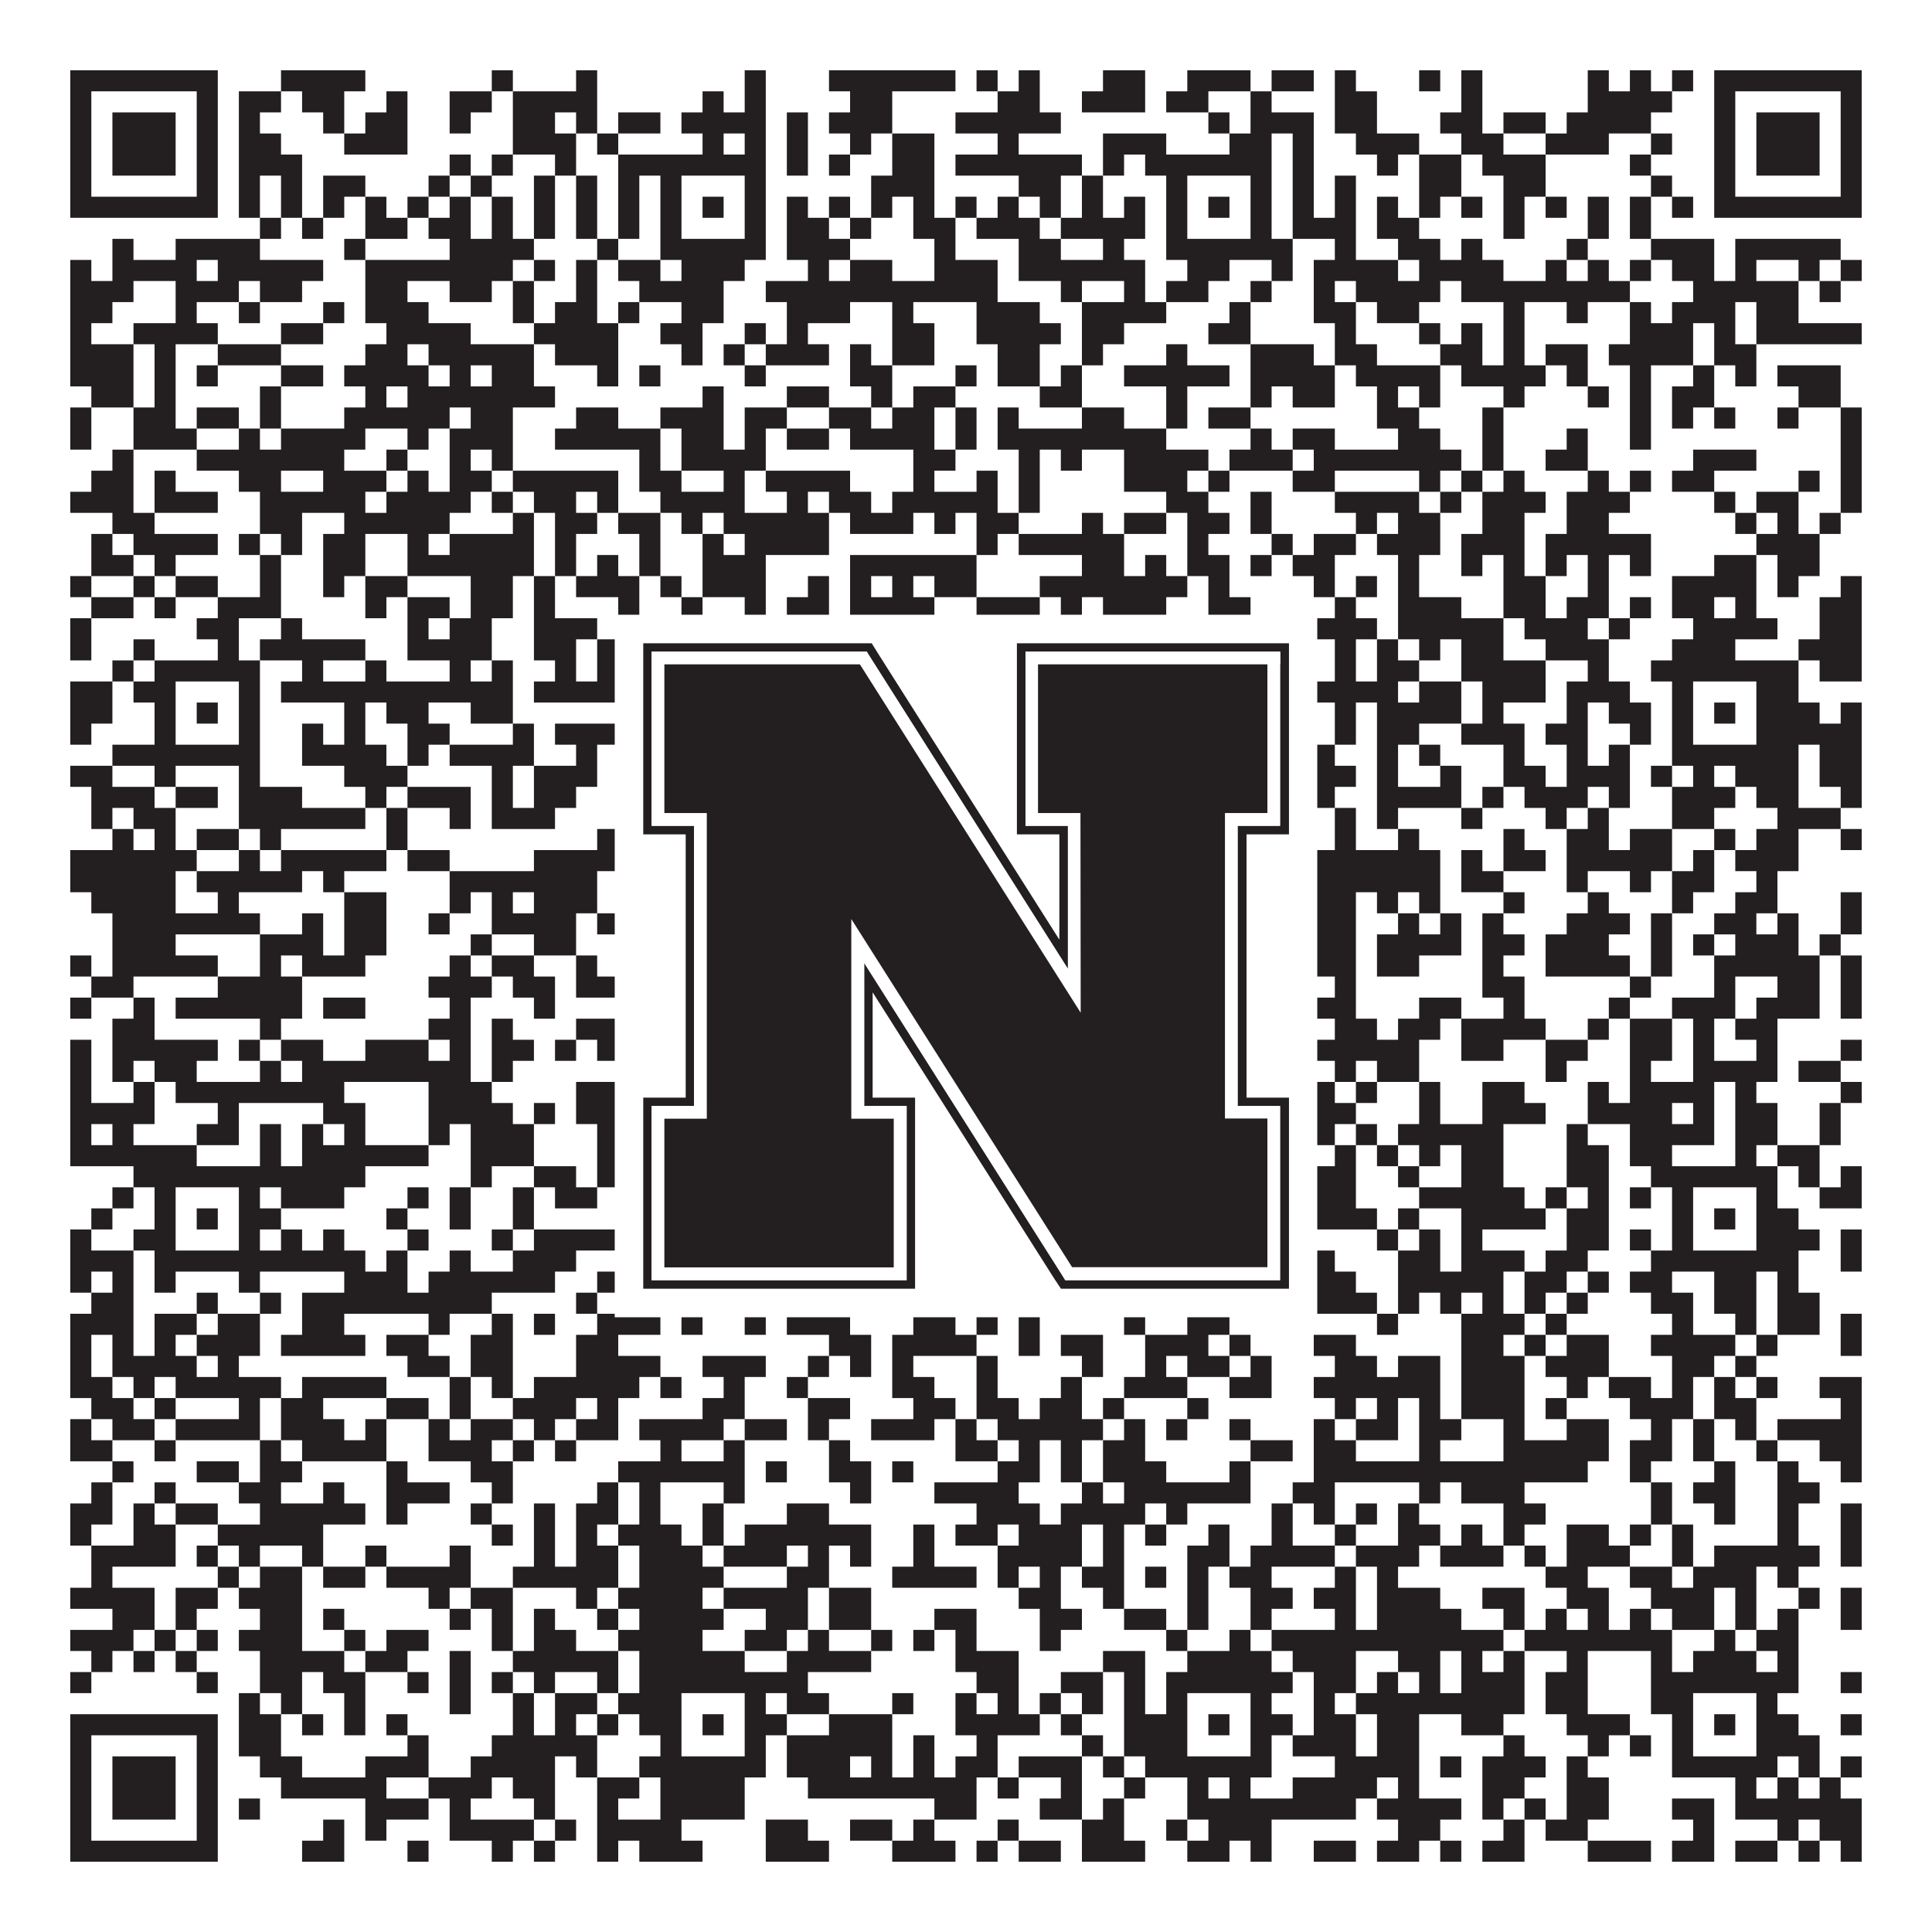
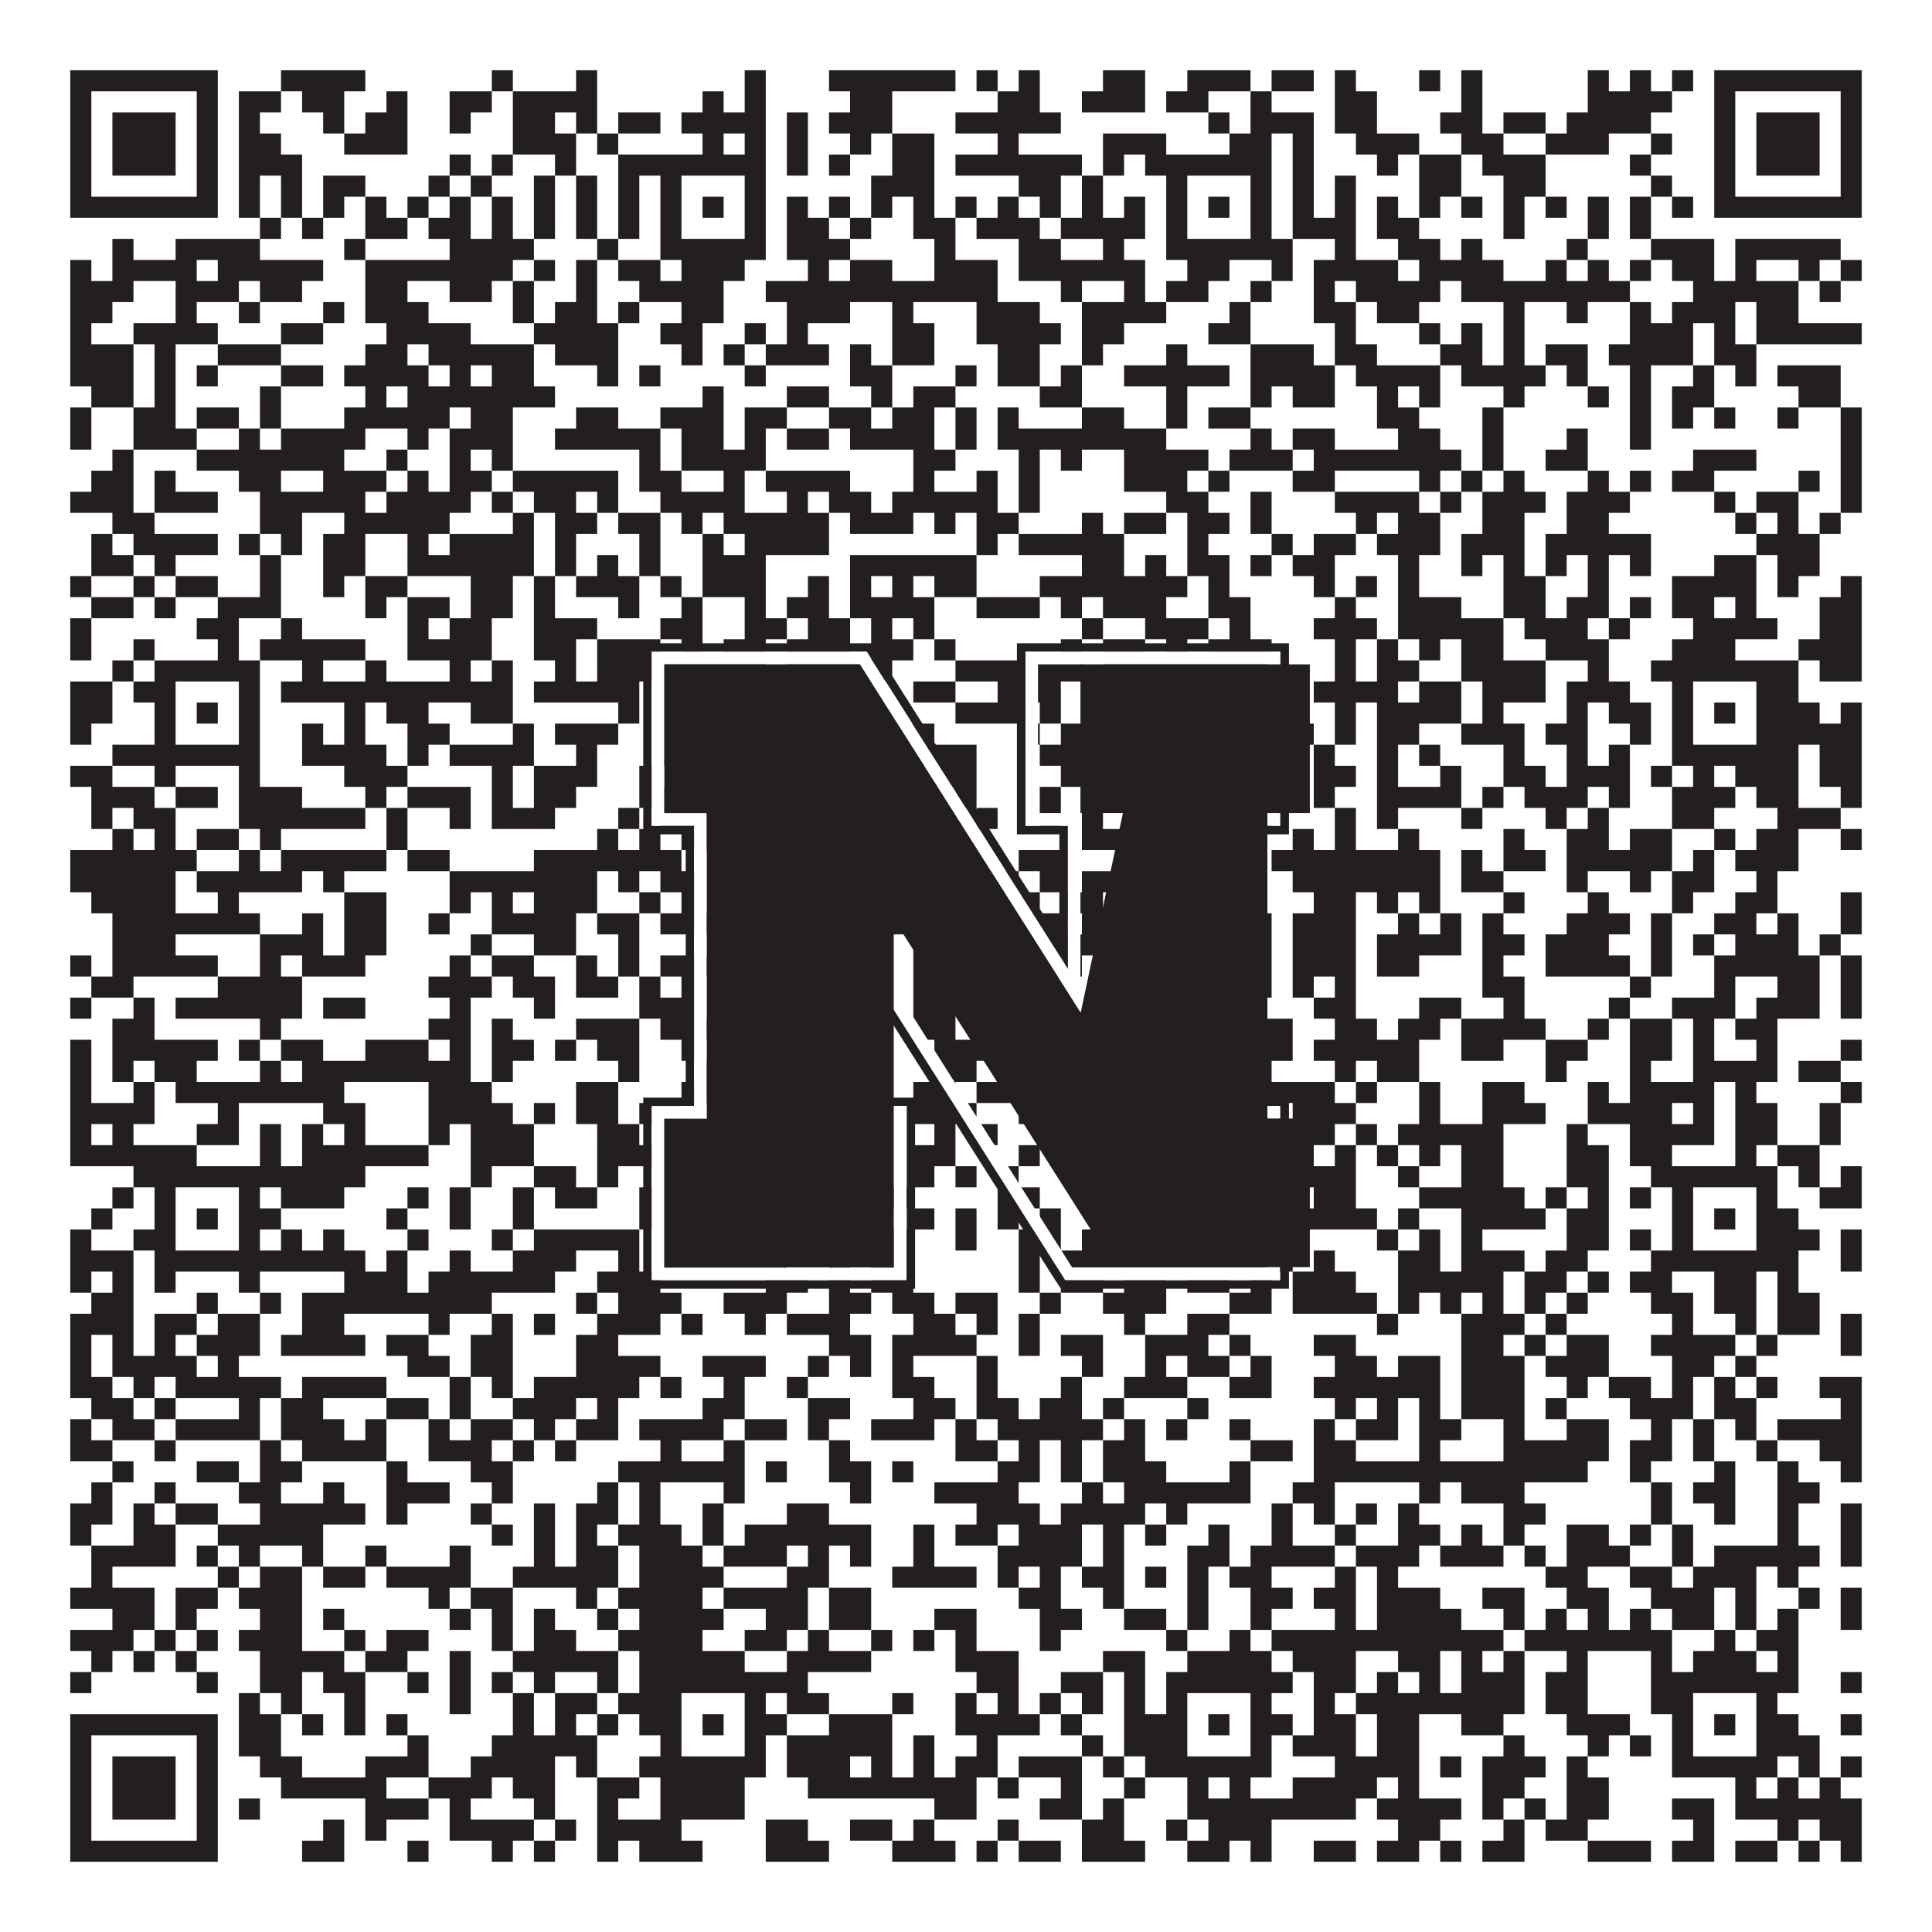
<svg xmlns="http://www.w3.org/2000/svg" version="1.1" width="1100px" height="1100px" viewBox="0 0 1100 1100">
  <rect x="0" y="0" width="1100" height="1100" fill="#ffffff" fill-opacity="1" />
  <path fill="#231f20" fill-opacity="1" d="M40,40L124,40L124,52L40,52ZM160,40L208,40L208,52L160,52ZM280,40L292,40L292,52L280,52ZM328,40L340,40L340,52L328,52ZM424,40L436,40L436,52L424,52ZM472,40L544,40L544,52L472,52ZM556,40L568,40L568,52L556,52ZM580,40L592,40L592,52L580,52ZM628,40L652,40L652,52L628,52ZM676,40L712,40L712,52L676,52ZM724,40L748,40L748,52L724,52ZM760,40L772,40L772,52L760,52ZM808,40L820,40L820,52L808,52ZM832,40L844,40L844,52L832,52ZM904,40L916,40L916,52L904,52ZM928,40L940,40L940,52L928,52ZM952,40L964,40L964,52L952,52ZM976,40L1060,40L1060,52L976,52ZM40,52L52,52L52,64L40,64ZM112,52L124,52L124,64L112,64ZM136,52L160,52L160,64L136,64ZM172,52L196,52L196,64L172,64ZM220,52L232,52L232,64L220,64ZM256,52L280,52L280,64L256,64ZM292,52L340,52L340,64L292,64ZM400,52L412,52L412,64L400,64ZM424,52L436,52L436,64L424,64ZM484,52L508,52L508,64L484,64ZM568,52L592,52L592,64L568,64ZM616,52L652,52L652,64L616,64ZM664,52L688,52L688,64L664,64ZM712,52L724,52L724,64L712,64ZM760,52L784,52L784,64L760,64ZM832,52L844,52L844,64L832,64ZM904,52L952,52L952,64L904,64ZM976,52L988,52L988,64L976,64ZM1048,52L1060,52L1060,64L1048,64ZM40,64L52,64L52,76L40,76ZM64,64L100,64L100,76L64,76ZM112,64L124,64L124,76L112,76ZM136,64L148,64L148,76L136,76ZM184,64L196,64L196,76L184,76ZM208,64L232,64L232,76L208,76ZM256,64L268,64L268,76L256,76ZM292,64L316,64L316,76L292,76ZM328,64L340,64L340,76L328,76ZM352,64L376,64L376,76L352,76ZM388,64L436,64L436,76L388,76ZM448,64L460,64L460,76L448,76ZM472,64L508,64L508,76L472,76ZM544,64L604,64L604,76L544,76ZM688,64L700,64L700,76L688,76ZM712,64L748,64L748,76L712,76ZM760,64L784,64L784,76L760,76ZM820,64L844,64L844,76L820,76ZM856,64L880,64L880,76L856,76ZM892,64L940,64L940,76L892,76ZM976,64L988,64L988,76L976,76ZM1000,64L1036,64L1036,76L1000,76ZM1048,64L1060,64L1060,76L1048,76ZM40,76L52,76L52,88L40,88ZM64,76L100,76L100,88L64,88ZM112,76L124,76L124,88L112,88ZM136,76L160,76L160,88L136,88ZM196,76L232,76L232,88L196,88ZM292,76L328,76L328,88L292,88ZM340,76L352,76L352,88L340,88ZM400,76L412,76L412,88L400,88ZM424,76L436,76L436,88L424,88ZM448,76L460,76L460,88L448,88ZM484,76L496,76L496,88L484,88ZM508,76L532,76L532,88L508,88ZM568,76L580,76L580,88L568,88ZM628,76L664,76L664,88L628,88ZM700,76L724,76L724,88L700,88ZM736,76L748,76L748,88L736,88ZM772,76L808,76L808,88L772,88ZM832,76L856,76L856,88L832,88ZM880,76L916,76L916,88L880,88ZM940,76L952,76L952,88L940,88ZM976,76L988,76L988,88L976,88ZM1000,76L1036,76L1036,88L1000,88ZM1048,76L1060,76L1060,88L1048,88ZM40,88L52,88L52,100L40,100ZM64,88L100,88L100,100L64,100ZM112,88L124,88L124,100L112,100ZM136,88L172,88L172,100L136,100ZM256,88L268,88L268,100L256,100ZM280,88L292,88L292,100L280,100ZM316,88L328,88L328,100L316,100ZM352,88L436,88L436,100L352,100ZM448,88L460,88L460,100L448,100ZM472,88L484,88L484,100L472,100ZM508,88L532,88L532,100L508,100ZM544,88L616,88L616,100L544,100ZM628,88L640,88L640,100L628,100ZM652,88L724,88L724,100L652,100ZM736,88L748,88L748,100L736,100ZM784,88L796,88L796,100L784,100ZM808,88L832,88L832,100L808,100ZM844,88L880,88L880,100L844,100ZM928,88L940,88L940,100L928,100ZM976,88L988,88L988,100L976,100ZM1000,88L1036,88L1036,100L1000,100ZM1048,88L1060,88L1060,100L1048,100ZM40,100L52,100L52,112L40,112ZM112,100L124,100L124,112L112,112ZM136,100L148,100L148,112L136,112ZM160,100L172,100L172,112L160,112ZM184,100L208,100L208,112L184,112ZM244,100L256,100L256,112L244,112ZM268,100L280,100L280,112L268,112ZM304,100L316,100L316,112L304,112ZM328,100L340,100L340,112L328,112ZM352,100L364,100L364,112L352,112ZM376,100L388,100L388,112L376,112ZM424,100L436,100L436,112L424,112ZM496,100L532,100L532,112L496,112ZM580,100L604,100L604,112L580,112ZM616,100L628,100L628,112L616,112ZM664,100L676,100L676,112L664,112ZM712,100L724,100L724,112L712,112ZM736,100L748,100L748,112L736,112ZM760,100L772,100L772,112L760,112ZM808,100L832,100L832,112L808,112ZM856,100L880,100L880,112L856,112ZM940,100L952,100L952,112L940,112ZM976,100L988,100L988,112L976,112ZM1048,100L1060,100L1060,112L1048,112ZM40,112L124,112L124,124L40,124ZM136,112L148,112L148,124L136,124ZM160,112L172,112L172,124L160,124ZM184,112L196,112L196,124L184,124ZM208,112L220,112L220,124L208,124ZM232,112L244,112L244,124L232,124ZM256,112L268,112L268,124L256,124ZM280,112L292,112L292,124L280,124ZM304,112L316,112L316,124L304,124ZM328,112L340,112L340,124L328,124ZM352,112L364,112L364,124L352,124ZM376,112L388,112L388,124L376,124ZM400,112L412,112L412,124L400,124ZM424,112L436,112L436,124L424,124ZM448,112L460,112L460,124L448,124ZM472,112L484,112L484,124L472,124ZM496,112L508,112L508,124L496,124ZM520,112L532,112L532,124L520,124ZM544,112L556,112L556,124L544,124ZM568,112L580,112L580,124L568,124ZM592,112L604,112L604,124L592,124ZM616,112L628,112L628,124L616,124ZM640,112L652,112L652,124L640,124ZM664,112L676,112L676,124L664,124ZM688,112L700,112L700,124L688,124ZM712,112L724,112L724,124L712,124ZM736,112L748,112L748,124L736,124ZM760,112L772,112L772,124L760,124ZM784,112L796,112L796,124L784,124ZM808,112L820,112L820,124L808,124ZM832,112L844,112L844,124L832,124ZM856,112L868,112L868,124L856,124ZM880,112L892,112L892,124L880,124ZM904,112L916,112L916,124L904,124ZM928,112L940,112L940,124L928,124ZM952,112L964,112L964,124L952,124ZM976,112L1060,112L1060,124L976,124ZM148,124L160,124L160,136L148,136ZM172,124L184,124L184,136L172,136ZM208,124L232,124L232,136L208,136ZM244,124L268,124L268,136L244,136ZM280,124L292,124L292,136L280,136ZM304,124L316,124L316,136L304,136ZM328,124L340,124L340,136L328,136ZM352,124L364,124L364,136L352,136ZM376,124L388,124L388,136L376,136ZM424,124L436,124L436,136L424,136ZM448,124L472,124L472,136L448,136ZM484,124L496,124L496,136L484,136ZM520,124L544,124L544,136L520,136ZM556,124L592,124L592,136L556,136ZM604,124L652,124L652,136L604,136ZM664,124L676,124L676,136L664,136ZM712,124L724,124L724,136L712,136ZM736,124L772,124L772,136L736,136ZM784,124L808,124L808,136L784,136ZM856,124L868,124L868,136L856,136ZM904,124L916,124L916,136L904,136ZM928,124L940,124L940,136L928,136ZM64,136L76,136L76,148L64,148ZM100,136L148,136L148,148L100,148ZM196,136L208,136L208,148L196,148ZM256,136L304,136L304,148L256,148ZM340,136L352,136L352,148L340,148ZM376,136L436,136L436,148L376,148ZM448,136L484,136L484,148L448,148ZM532,136L544,136L544,148L532,148ZM580,136L604,136L604,148L580,148ZM628,136L640,136L640,148L628,148ZM664,136L736,136L736,148L664,148ZM760,136L772,136L772,148L760,148ZM796,136L820,136L820,148L796,148ZM832,136L844,136L844,148L832,148ZM892,136L904,136L904,148L892,148ZM940,136L976,136L976,148L940,148ZM988,136L1048,136L1048,148L988,148ZM40,148L52,148L52,160L40,160ZM64,148L112,148L112,160L64,160ZM124,148L184,148L184,160L124,160ZM208,148L292,148L292,160L208,160ZM304,148L316,148L316,160L304,160ZM328,148L340,148L340,160L328,160ZM352,148L376,148L376,160L352,160ZM388,148L424,148L424,160L388,160ZM460,148L472,148L472,160L460,160ZM484,148L508,148L508,160L484,160ZM532,148L568,148L568,160L532,160ZM580,148L652,148L652,160L580,160ZM676,148L700,148L700,160L676,160ZM724,148L736,148L736,160L724,160ZM748,148L796,148L796,160L748,160ZM808,148L856,148L856,160L808,160ZM880,148L892,148L892,160L880,160ZM904,148L916,148L916,160L904,160ZM928,148L940,148L940,160L928,160ZM952,148L976,148L976,160L952,160ZM988,148L1000,148L1000,160L988,160ZM1024,148L1036,148L1036,160L1024,160ZM1048,148L1060,148L1060,160L1048,160ZM40,160L76,160L76,172L40,172ZM100,160L136,160L136,172L100,172ZM148,160L172,160L172,172L148,172ZM208,160L232,160L232,172L208,172ZM256,160L280,160L280,172L256,172ZM292,160L304,160L304,172L292,172ZM328,160L340,160L340,172L328,172ZM364,160L412,160L412,172L364,172ZM436,160L568,160L568,172L436,172ZM604,160L616,160L616,172L604,172ZM640,160L652,160L652,172L640,172ZM664,160L688,160L688,172L664,172ZM712,160L724,160L724,172L712,172ZM748,160L760,160L760,172L748,172ZM772,160L820,160L820,172L772,172ZM832,160L928,160L928,172L832,172ZM964,160L1024,160L1024,172L964,172ZM1036,160L1048,160L1048,172L1036,172ZM40,172L64,172L64,184L40,184ZM100,172L112,172L112,184L100,184ZM136,172L148,172L148,184L136,184ZM184,172L196,172L196,184L184,184ZM208,172L244,172L244,184L208,184ZM292,172L304,172L304,184L292,184ZM316,172L340,172L340,184L316,184ZM352,172L364,172L364,184L352,184ZM388,172L412,172L412,184L388,184ZM448,172L484,172L484,184L448,184ZM508,172L520,172L520,184L508,184ZM556,172L592,172L592,184L556,184ZM616,172L664,172L664,184L616,184ZM700,172L712,172L712,184L700,184ZM748,172L772,172L772,184L748,184ZM784,172L808,172L808,184L784,184ZM856,172L868,172L868,184L856,184ZM892,172L904,172L904,184L892,184ZM928,172L940,172L940,184L928,184ZM952,172L988,172L988,184L952,184ZM1000,172L1024,172L1024,184L1000,184ZM40,184L52,184L52,196L40,196ZM76,184L124,184L124,196L76,196ZM160,184L184,184L184,196L160,196ZM220,184L268,184L268,196L220,196ZM304,184L352,184L352,196L304,196ZM376,184L400,184L400,196L376,196ZM424,184L436,184L436,196L424,196ZM448,184L460,184L460,196L448,196ZM508,184L532,184L532,196L508,196ZM556,184L604,184L604,196L556,196ZM616,184L640,184L640,196L616,196ZM688,184L712,184L712,196L688,196ZM760,184L772,184L772,196L760,196ZM808,184L820,184L820,196L808,196ZM832,184L844,184L844,196L832,196ZM856,184L868,184L868,196L856,196ZM928,184L964,184L964,196L928,196ZM976,184L988,184L988,196L976,196ZM1000,184L1060,184L1060,196L1000,196ZM40,196L76,196L76,208L40,208ZM88,196L100,196L100,208L88,208ZM124,196L160,196L160,208L124,208ZM208,196L232,196L232,208L208,208ZM244,196L304,196L304,208L244,208ZM316,196L352,196L352,208L316,208ZM388,196L400,196L400,208L388,208ZM412,196L424,196L424,208L412,208ZM436,196L472,196L472,208L436,208ZM484,196L496,196L496,208L484,208ZM508,196L532,196L532,208L508,208ZM568,196L592,196L592,208L568,208ZM616,196L628,196L628,208L616,208ZM664,196L676,196L676,208L664,208ZM712,196L748,196L748,208L712,208ZM760,196L784,196L784,208L760,208ZM820,196L844,196L844,208L820,208ZM856,196L868,196L868,208L856,208ZM880,196L904,196L904,208L880,208ZM916,196L964,196L964,208L916,208ZM976,196L1000,196L1000,208L976,208ZM40,208L76,208L76,220L40,220ZM88,208L100,208L100,220L88,220ZM112,208L124,208L124,220L112,220ZM160,208L184,208L184,220L160,220ZM196,208L244,208L244,220L196,220ZM256,208L268,208L268,220L256,220ZM280,208L304,208L304,220L280,220ZM340,208L352,208L352,220L340,220ZM364,208L376,208L376,220L364,220ZM424,208L436,208L436,220L424,220ZM484,208L508,208L508,220L484,220ZM544,208L556,208L556,220L544,220ZM568,208L592,208L592,220L568,220ZM604,208L616,208L616,220L604,220ZM640,208L700,208L700,220L640,220ZM712,208L760,208L760,220L712,220ZM772,208L820,208L820,220L772,220ZM832,208L880,208L880,220L832,220ZM892,208L904,208L904,220L892,220ZM928,208L940,208L940,220L928,220ZM964,208L976,208L976,220L964,220ZM988,208L1000,208L1000,220L988,220ZM1012,208L1048,208L1048,220L1012,220ZM52,220L76,220L76,232L52,232ZM88,220L100,220L100,232L88,232ZM148,220L160,220L160,232L148,232ZM208,220L220,220L220,232L208,232ZM232,220L316,220L316,232L232,232ZM400,220L412,220L412,232L400,232ZM448,220L472,220L472,232L448,232ZM496,220L508,220L508,232L496,232ZM520,220L544,220L544,232L520,232ZM592,220L616,220L616,232L592,232ZM664,220L676,220L676,232L664,232ZM712,220L724,220L724,232L712,232ZM736,220L760,220L760,232L736,232ZM784,220L796,220L796,232L784,232ZM808,220L820,220L820,232L808,232ZM856,220L868,220L868,232L856,232ZM904,220L916,220L916,232L904,232ZM928,220L940,220L940,232L928,232ZM952,220L976,220L976,232L952,232ZM1024,220L1048,220L1048,232L1024,232ZM40,232L52,232L52,244L40,244ZM76,232L100,232L100,244L76,244ZM112,232L136,232L136,244L112,244ZM148,232L160,232L160,244L148,244ZM196,232L256,232L256,244L196,244ZM268,232L292,232L292,244L268,244ZM328,232L352,232L352,244L328,244ZM376,232L412,232L412,244L376,244ZM424,232L448,232L448,244L424,244ZM472,232L496,232L496,244L472,244ZM508,232L532,232L532,244L508,244ZM544,232L556,232L556,244L544,244ZM568,232L580,232L580,244L568,244ZM616,232L640,232L640,244L616,244ZM664,232L676,232L676,244L664,244ZM688,232L712,232L712,244L688,244ZM784,232L808,232L808,244L784,244ZM844,232L856,232L856,244L844,244ZM928,232L940,232L940,244L928,244ZM952,232L964,232L964,244L952,244ZM976,232L988,232L988,244L976,244ZM1012,232L1024,232L1024,244L1012,244ZM1048,232L1060,232L1060,244L1048,244ZM40,244L52,244L52,256L40,256ZM76,244L112,244L112,256L76,256ZM136,244L148,244L148,256L136,256ZM160,244L208,244L208,256L160,256ZM232,244L244,244L244,256L232,256ZM256,244L292,244L292,256L256,256ZM316,244L376,244L376,256L316,256ZM388,244L412,244L412,256L388,256ZM424,244L436,244L436,256L424,256ZM448,244L472,244L472,256L448,256ZM484,244L532,244L532,256L484,256ZM544,244L556,244L556,256L544,256ZM568,244L664,244L664,256L568,256ZM712,244L724,244L724,256L712,256ZM736,244L760,244L760,256L736,256ZM796,244L820,244L820,256L796,256ZM844,244L856,244L856,256L844,256ZM892,244L904,244L904,256L892,256ZM928,244L940,244L940,256L928,256ZM1048,244L1060,244L1060,256L1048,256ZM64,256L76,256L76,268L64,268ZM112,256L196,256L196,268L112,268ZM220,256L232,256L232,268L220,268ZM256,256L268,256L268,268L256,268ZM280,256L292,256L292,268L280,268ZM364,256L376,256L376,268L364,268ZM388,256L436,256L436,268L388,268ZM520,256L544,256L544,268L520,268ZM580,256L592,256L592,268L580,268ZM604,256L616,256L616,268L604,268ZM640,256L688,256L688,268L640,268ZM700,256L736,256L736,268L700,268ZM748,256L832,256L832,268L748,268ZM844,256L856,256L856,268L844,268ZM880,256L904,256L904,268L880,268ZM964,256L1000,256L1000,268L964,268ZM1048,256L1060,256L1060,268L1048,268ZM52,268L76,268L76,280L52,280ZM88,268L100,268L100,280L88,280ZM136,268L160,268L160,280L136,280ZM184,268L220,268L220,280L184,280ZM232,268L244,268L244,280L232,280ZM256,268L280,268L280,280L256,280ZM292,268L352,268L352,280L292,280ZM364,268L388,268L388,280L364,280ZM412,268L424,268L424,280L412,280ZM436,268L484,268L484,280L436,280ZM520,268L532,268L532,280L520,280ZM556,268L568,268L568,280L556,280ZM580,268L592,268L592,280L580,280ZM640,268L676,268L676,280L640,280ZM688,268L700,268L700,280L688,280ZM736,268L760,268L760,280L736,280ZM808,268L820,268L820,280L808,280ZM832,268L844,268L844,280L832,280ZM856,268L868,268L868,280L856,280ZM904,268L916,268L916,280L904,280ZM928,268L940,268L940,280L928,280ZM952,268L976,268L976,280L952,280ZM1024,268L1036,268L1036,280L1024,280ZM1048,268L1060,268L1060,280L1048,280ZM40,280L76,280L76,292L40,292ZM88,280L124,280L124,292L88,292ZM148,280L208,280L208,292L148,292ZM220,280L268,280L268,292L220,292ZM280,280L292,280L292,292L280,292ZM304,280L328,280L328,292L304,292ZM340,280L352,280L352,292L340,292ZM376,280L424,280L424,292L376,292ZM448,280L460,280L460,292L448,292ZM472,280L496,280L496,292L472,292ZM508,280L568,280L568,292L508,292ZM580,280L592,280L592,292L580,292ZM664,280L688,280L688,292L664,292ZM712,280L724,280L724,292L712,292ZM760,280L808,280L808,292L760,292ZM820,280L832,280L832,292L820,292ZM844,280L880,280L880,292L844,292ZM892,280L928,280L928,292L892,292ZM976,280L988,280L988,292L976,292ZM1000,280L1024,280L1024,292L1000,292ZM1048,280L1060,280L1060,292L1048,292ZM64,292L88,292L88,304L64,304ZM148,292L172,292L172,304L148,304ZM196,292L256,292L256,304L196,304ZM292,292L304,292L304,304L292,304ZM316,292L340,292L340,304L316,304ZM352,292L376,292L376,304L352,304ZM388,292L400,292L400,304L388,304ZM412,292L472,292L472,304L412,304ZM484,292L520,292L520,304L484,304ZM532,292L544,292L544,304L532,304ZM556,292L580,292L580,304L556,304ZM616,292L628,292L628,304L616,304ZM640,292L664,292L664,304L640,304ZM676,292L700,292L700,304L676,304ZM712,292L724,292L724,304L712,304ZM772,292L784,292L784,304L772,304ZM796,292L820,292L820,304L796,304ZM844,292L868,292L868,304L844,304ZM892,292L916,292L916,304L892,304ZM988,292L1000,292L1000,304L988,304ZM1012,292L1024,292L1024,304L1012,304ZM1036,292L1048,292L1048,304L1036,304ZM52,304L64,304L64,316L52,316ZM76,304L124,304L124,316L76,316ZM136,304L148,304L148,316L136,316ZM160,304L172,304L172,316L160,316ZM184,304L208,304L208,316L184,316ZM232,304L244,304L244,316L232,316ZM256,304L304,304L304,316L256,316ZM316,304L328,304L328,316L316,316ZM364,304L376,304L376,316L364,316ZM400,304L412,304L412,316L400,316ZM424,304L472,304L472,316L424,316ZM556,304L568,304L568,316L556,316ZM580,304L640,304L640,316L580,316ZM676,304L688,304L688,316L676,316ZM724,304L736,304L736,316L724,316ZM748,304L772,304L772,316L748,316ZM784,304L820,304L820,316L784,316ZM832,304L868,304L868,316L832,316ZM880,304L940,304L940,316L880,316ZM1000,304L1036,304L1036,316L1000,316ZM52,316L76,316L76,328L52,328ZM88,316L100,316L100,328L88,328ZM148,316L160,316L160,328L148,328ZM184,316L208,316L208,328L184,328ZM232,316L304,316L304,328L232,328ZM316,316L328,316L328,328L316,328ZM340,316L352,316L352,328L340,328ZM364,316L376,316L376,328L364,328ZM400,316L436,316L436,328L400,328ZM484,316L556,316L556,328L484,328ZM616,316L640,316L640,328L616,328ZM652,316L664,316L664,328L652,328ZM676,316L700,316L700,328L676,328ZM712,316L724,316L724,328L712,328ZM736,316L760,316L760,328L736,328ZM796,316L808,316L808,328L796,328ZM832,316L844,316L844,328L832,328ZM856,316L868,316L868,328L856,328ZM880,316L892,316L892,328L880,328ZM904,316L916,316L916,328L904,328ZM928,316L940,316L940,328L928,328ZM976,316L1000,316L1000,328L976,328ZM1012,316L1036,316L1036,328L1012,328ZM40,328L52,328L52,340L40,340ZM76,328L88,328L88,340L76,340ZM100,328L124,328L124,340L100,340ZM148,328L160,328L160,340L148,340ZM184,328L196,328L196,340L184,340ZM208,328L232,328L232,340L208,340ZM268,328L292,328L292,340L268,340ZM304,328L316,328L316,340L304,340ZM328,328L364,328L364,340L328,340ZM376,328L388,328L388,340L376,340ZM400,328L436,328L436,340L400,340ZM460,328L472,328L472,340L460,340ZM484,328L496,328L496,340L484,340ZM508,328L520,328L520,340L508,340ZM532,328L556,328L556,340L532,340ZM592,328L676,328L676,340L592,340ZM688,328L700,328L700,340L688,340ZM748,328L760,328L760,340L748,340ZM772,328L784,328L784,340L772,340ZM796,328L808,328L808,340L796,340ZM856,328L880,328L880,340L856,340ZM904,328L916,328L916,340L904,340ZM952,328L1000,328L1000,340L952,340ZM1012,328L1024,328L1024,340L1012,340ZM1048,328L1060,328L1060,340L1048,340ZM52,340L76,340L76,352L52,352ZM88,340L100,340L100,352L88,352ZM124,340L160,340L160,352L124,352ZM208,340L220,340L220,352L208,352ZM232,340L256,340L256,352L232,352ZM268,340L292,340L292,352L268,352ZM304,340L316,340L316,352L304,352ZM352,340L364,340L364,352L352,352ZM388,340L400,340L400,352L388,352ZM424,340L436,340L436,352L424,352ZM448,340L472,340L472,352L448,352ZM484,340L532,340L532,352L484,352ZM556,340L592,340L592,352L556,352ZM604,340L616,340L616,352L604,352ZM628,340L664,340L664,352L628,352ZM688,340L712,340L712,352L688,352ZM760,340L772,340L772,352L760,352ZM796,340L832,340L832,352L796,352ZM856,340L880,340L880,352L856,352ZM892,340L916,340L916,352L892,352ZM928,340L940,340L940,352L928,352ZM952,340L976,340L976,352L952,352ZM988,340L1000,340L1000,352L988,352ZM1036,340L1060,340L1060,352L1036,352ZM40,352L52,352L52,364L40,364ZM112,352L136,352L136,364L112,364ZM160,352L172,352L172,364L160,364ZM232,352L244,352L244,364L232,364ZM256,352L280,352L280,364L256,364ZM304,352L340,352L340,364L304,364ZM376,352L400,352L400,364L376,364ZM424,352L448,352L448,364L424,364ZM460,352L484,352L484,364L460,364ZM496,352L508,352L508,364L496,364ZM520,352L532,352L532,364L520,364ZM616,352L628,352L628,364L616,364ZM652,352L688,352L688,364L652,364ZM700,352L712,352L712,364L700,364ZM748,352L784,352L784,364L748,364ZM796,352L856,352L856,364L796,364ZM868,352L904,352L904,364L868,364ZM916,352L928,352L928,364L916,364ZM964,352L1012,352L1012,364L964,364ZM1036,352L1060,352L1060,364L1036,364ZM40,364L52,364L52,376L40,376ZM76,364L88,364L88,376L76,376ZM124,364L136,364L136,376L124,376ZM148,364L208,364L208,376L148,376ZM232,364L280,364L280,376L232,376ZM304,364L328,364L328,376L304,376ZM340,364L376,364L376,376L340,376ZM388,364L400,364L400,376L388,376ZM412,364L436,364L436,376L412,376ZM448,364L484,364L484,376L448,376ZM496,364L520,364L520,376L496,376ZM532,364L544,364L544,376L532,376ZM604,364L616,364L616,376L604,376ZM628,364L652,364L652,376L628,376ZM664,364L676,364L676,376L664,376ZM688,364L724,364L724,376L688,376ZM760,364L772,364L772,376L760,376ZM784,364L796,364L796,376L784,376ZM808,364L820,364L820,376L808,376ZM832,364L856,364L856,376L832,376ZM880,364L916,364L916,376L880,376ZM952,364L988,364L988,376L952,376ZM1024,364L1060,364L1060,376L1024,376ZM64,376L76,376L76,388L64,388ZM88,376L148,376L148,388L88,388ZM172,376L184,376L184,388L172,388ZM208,376L220,376L220,388L208,388ZM256,376L268,376L268,388L256,388ZM280,376L292,376L292,388L280,388ZM316,376L328,376L328,388L316,388ZM340,376L436,376L436,388L340,388ZM448,376L508,376L508,388L448,388ZM544,376L616,376L616,388L544,388ZM628,376L724,376L724,388L628,388ZM760,376L772,376L772,388L760,388ZM784,376L808,376L808,388L784,388ZM832,376L880,376L880,388L832,388ZM904,376L916,376L916,388L904,388ZM940,376L1024,376L1024,388L940,388ZM1036,376L1060,376L1060,388L1036,388ZM40,388L64,388L64,400L40,400ZM76,388L100,388L100,400L76,400ZM136,388L148,388L148,400L136,400ZM160,388L292,388L292,400L160,400ZM304,388L364,388L364,400L304,400ZM376,388L388,388L388,400L376,400ZM424,388L472,388L472,400L424,400ZM484,388L496,388L496,400L484,400ZM520,388L544,388L544,400L520,400ZM568,388L604,388L604,400L568,400ZM616,388L640,388L640,400L616,400ZM652,388L676,388L676,400L652,400ZM712,388L724,388L724,400L712,400ZM748,388L796,388L796,400L748,400ZM808,388L832,388L832,400L808,400ZM844,388L880,388L880,400L844,400ZM892,388L928,388L928,400L892,400ZM952,388L964,388L964,400L952,400ZM1000,388L1024,388L1024,400L1000,400ZM40,400L64,400L64,412L40,412ZM88,400L100,400L100,412L88,412ZM112,400L124,400L124,412L112,412ZM136,400L148,400L148,412L136,412ZM196,400L208,400L208,412L196,412ZM220,400L244,400L244,412L220,412ZM268,400L292,400L292,412L268,412ZM352,400L364,400L364,412L352,412ZM376,400L388,400L388,412L376,412ZM400,400L412,400L412,412L400,412ZM424,400L448,400L448,412L424,412ZM460,400L472,400L472,412L460,412ZM484,400L496,400L496,412L484,412ZM544,400L580,400L580,412L544,412ZM592,400L604,400L604,412L592,412ZM616,400L628,400L628,412L616,412ZM640,400L676,400L676,412L640,412ZM688,400L700,400L700,412L688,412ZM712,400L736,400L736,412L712,412ZM760,400L772,400L772,412L760,412ZM784,400L832,400L832,412L784,412ZM844,400L856,400L856,412L844,412ZM892,400L904,400L904,412L892,412ZM916,400L940,400L940,412L916,412ZM952,400L964,400L964,412L952,412ZM976,400L988,400L988,412L976,412ZM1000,400L1036,400L1036,412L1000,412ZM1048,400L1060,400L1060,412L1048,412ZM40,412L52,412L52,424L40,424ZM88,412L100,412L100,424L88,424ZM136,412L148,412L148,424L136,424ZM172,412L184,412L184,424L172,424ZM196,412L208,412L208,424L196,424ZM232,412L256,412L256,424L232,424ZM292,412L304,412L304,424L292,424ZM316,412L352,412L352,424L316,424ZM376,412L388,412L388,424L376,424ZM424,412L448,412L448,424L424,424ZM472,412L532,412L532,424L472,424ZM580,412L592,412L592,424L580,424ZM604,412L676,412L676,424L604,424ZM712,412L724,412L724,424L712,424ZM736,412L748,412L748,424L736,424ZM760,412L772,412L772,424L760,424ZM784,412L808,412L808,424L784,424ZM832,412L868,412L868,424L832,424ZM880,412L904,412L904,424L880,424ZM928,412L940,412L940,424L928,424ZM952,412L964,412L964,424L952,424ZM1000,412L1060,412L1060,424L1000,424ZM64,424L148,424L148,436L64,436ZM172,424L220,424L220,436L172,436ZM232,424L244,424L244,436L232,436ZM256,424L304,424L304,436L256,436ZM328,424L340,424L340,436L328,436ZM376,424L448,424L448,436L376,436ZM460,424L472,424L472,436L460,436ZM484,424L496,424L496,436L484,436ZM520,424L556,424L556,436L520,436ZM592,424L652,424L652,436L592,436ZM664,424L736,424L736,436L664,436ZM748,424L760,424L760,436L748,436ZM784,424L796,424L796,436L784,436ZM808,424L820,424L820,436L808,436ZM856,424L868,424L868,436L856,436ZM892,424L904,424L904,436L892,436ZM916,424L928,424L928,436L916,436ZM952,424L1024,424L1024,436L952,436ZM1036,424L1060,424L1060,436L1036,436ZM40,436L64,436L64,448L40,448ZM88,436L100,436L100,448L88,448ZM136,436L148,436L148,448L136,448ZM196,436L232,436L232,448L196,448ZM280,436L292,436L292,448L280,448ZM304,436L340,436L340,448L304,448ZM364,436L376,436L376,448L364,448ZM400,436L424,436L424,448L400,448ZM436,436L448,436L448,448L436,448ZM460,436L508,436L508,448L460,448ZM532,436L556,436L556,448L532,448ZM604,436L640,436L640,448L604,448ZM652,436L664,436L664,448L652,448ZM676,436L712,436L712,448L676,448ZM724,436L736,436L736,448L724,448ZM748,436L772,436L772,448L748,448ZM784,436L796,436L796,448L784,448ZM820,436L832,436L832,448L820,448ZM856,436L880,436L880,448L856,448ZM892,436L928,436L928,448L892,448ZM940,436L952,436L952,448L940,448ZM964,436L976,436L976,448L964,448ZM988,436L1024,436L1024,448L988,448ZM1036,436L1060,436L1060,448L1036,448ZM52,448L88,448L88,460L52,460ZM100,448L124,448L124,460L100,460ZM136,448L172,448L172,460L136,460ZM208,448L220,448L220,460L208,460ZM232,448L268,448L268,460L232,460ZM280,448L292,448L292,460L280,460ZM304,448L328,448L328,460L304,460ZM364,448L388,448L388,460L364,460ZM400,448L448,448L448,460L400,460ZM496,448L520,448L520,460L496,460ZM544,448L556,448L556,460L544,460ZM592,448L604,448L604,460L592,460ZM616,448L664,448L664,460L616,460ZM676,448L712,448L712,460L676,460ZM748,448L760,448L760,460L748,460ZM784,448L832,448L832,460L784,460ZM844,448L856,448L856,460L844,460ZM868,448L904,448L904,460L868,460ZM916,448L928,448L928,460L916,460ZM952,448L988,448L988,460L952,460ZM1000,448L1024,448L1024,460L1000,460ZM1048,448L1060,448L1060,460L1048,460ZM52,460L64,460L64,472L52,472ZM76,460L100,460L100,472L76,472ZM136,460L208,460L208,472L136,472ZM220,460L232,460L232,472L220,472ZM256,460L268,460L268,472L256,472ZM280,460L316,460L316,472L280,472ZM352,460L364,460L364,472L352,472ZM376,460L424,460L424,472L376,472ZM436,460L448,460L448,472L436,472ZM472,460L484,460L484,472L472,472ZM496,460L532,460L532,472L496,472ZM556,460L568,460L568,472L556,472ZM592,460L604,460L604,472L592,472ZM616,460L628,460L628,472L616,472ZM640,460L652,460L652,472L640,472ZM688,460L700,460L700,472L688,472ZM712,460L724,460L724,472L712,472ZM760,460L772,460L772,472L760,472ZM784,460L796,460L796,472L784,472ZM832,460L844,460L844,472L832,472ZM880,460L892,460L892,472L880,472ZM904,460L916,460L916,472L904,472ZM952,460L976,460L976,472L952,472ZM1012,460L1048,460L1048,472L1012,472ZM64,472L76,472L76,484L64,484ZM88,472L100,472L100,484L88,484ZM112,472L136,472L136,484L112,484ZM148,472L160,472L160,484L148,484ZM220,472L232,472L232,484L220,484ZM340,472L352,472L352,484L340,484ZM364,472L376,472L376,484L364,484ZM388,472L424,472L424,484L388,484ZM436,472L484,472L484,484L436,484ZM496,472L532,472L532,484L496,484ZM616,472L640,472L640,484L616,484ZM652,472L688,472L688,484L652,484ZM736,472L748,472L748,484L736,484ZM760,472L772,472L772,484L760,484ZM796,472L808,472L808,484L796,484ZM856,472L868,472L868,484L856,484ZM892,472L916,472L916,484L892,484ZM928,472L952,472L952,484L928,484ZM976,472L988,472L988,484L976,484ZM1000,472L1024,472L1024,484L1000,484ZM1048,472L1060,472L1060,484L1048,484ZM40,484L112,484L112,496L40,496ZM136,484L148,484L148,496L136,496ZM160,484L220,484L220,496L160,496ZM232,484L256,484L256,496L232,496ZM304,484L388,484L388,496L304,496ZM424,484L472,484L472,496L424,496ZM496,484L508,484L508,496L496,496ZM532,484L544,484L544,496L532,496ZM580,484L604,484L604,496L580,496ZM640,484L652,484L652,496L640,496ZM664,484L688,484L688,496L664,496ZM724,484L820,484L820,496L724,496ZM832,484L844,484L844,496L832,496ZM856,484L880,484L880,496L856,496ZM892,484L952,484L952,496L892,496ZM964,484L976,484L976,496L964,496ZM988,484L1024,484L1024,496L988,496ZM40,496L100,496L100,508L40,508ZM112,496L172,496L172,508L112,508ZM184,496L196,496L196,508L184,508ZM256,496L340,496L340,508L256,508ZM352,496L364,496L364,508L352,508ZM376,496L400,496L400,508L376,508ZM412,496L424,496L424,508L412,508ZM460,496L472,496L472,508L460,508ZM496,496L520,496L520,508L496,508ZM544,496L580,496L580,508L544,508ZM592,496L604,496L604,508L592,508ZM616,496L640,496L640,508L616,508ZM700,496L712,496L712,508L700,508ZM736,496L820,496L820,508L736,508ZM832,496L856,496L856,508L832,508ZM892,496L904,496L904,508L892,508ZM928,496L940,496L940,508L928,508ZM952,496L976,496L976,508L952,508ZM1000,496L1012,496L1012,508L1000,508ZM52,508L100,508L100,520L52,520ZM124,508L136,508L136,520L124,520ZM196,508L220,508L220,520L196,520ZM256,508L268,508L268,520L256,520ZM280,508L292,508L292,520L280,520ZM304,508L340,508L340,520L304,520ZM364,508L376,508L376,520L364,520ZM388,508L400,508L400,520L388,520ZM412,508L448,508L448,520L412,520ZM472,508L484,508L484,520L472,520ZM508,508L520,508L520,520L508,520ZM532,508L556,508L556,520L532,520ZM568,508L592,508L592,520L568,520ZM604,508L628,508L628,520L604,520ZM640,508L652,508L652,520L640,520ZM700,508L712,508L712,520L700,520ZM748,508L772,508L772,520L748,520ZM784,508L796,508L796,520L784,520ZM808,508L820,508L820,520L808,520ZM856,508L868,508L868,520L856,520ZM904,508L916,508L916,520L904,520ZM952,508L964,508L964,520L952,520ZM988,508L1012,508L1012,520L988,520ZM1048,508L1060,508L1060,520L1048,520ZM64,520L148,520L148,532L64,532ZM172,520L184,520L184,532L172,532ZM196,520L220,520L220,532L196,532ZM244,520L256,520L256,532L244,532ZM280,520L328,520L328,532L280,532ZM340,520L364,520L364,532L340,532ZM376,520L412,520L412,532L376,532ZM424,520L436,520L436,532L424,532ZM508,520L532,520L532,532L508,532ZM544,520L604,520L604,532L544,532ZM616,520L628,520L628,532L616,532ZM640,520L652,520L652,532L640,532ZM664,520L724,520L724,532L664,532ZM736,520L772,520L772,532L736,532ZM796,520L808,520L808,532L796,532ZM820,520L832,520L832,532L820,532ZM844,520L856,520L856,532L844,532ZM892,520L928,520L928,532L892,532ZM940,520L952,520L952,532L940,532ZM976,520L1000,520L1000,532L976,532ZM1012,520L1024,520L1024,532L1012,532ZM1048,520L1060,520L1060,532L1048,532ZM64,532L100,532L100,544L64,544ZM148,532L184,532L184,544L148,544ZM196,532L220,532L220,544L196,544ZM268,532L280,532L280,544L268,544ZM304,532L328,532L328,544L304,544ZM352,532L364,532L364,544L352,544ZM424,532L436,532L436,544L424,544ZM448,532L460,532L460,544L448,544ZM484,532L508,532L508,544L484,544ZM520,532L556,532L556,544L520,544ZM580,532L628,532L628,544L580,544ZM652,532L688,532L688,544L652,544ZM712,532L724,532L724,544L712,544ZM736,532L772,532L772,544L736,544ZM784,532L832,532L832,544L784,544ZM844,532L868,532L868,544L844,544ZM880,532L916,532L916,544L880,544ZM940,532L952,532L952,544L940,544ZM964,532L976,532L976,544L964,544ZM988,532L1024,532L1024,544L988,544ZM1036,532L1048,532L1048,544L1036,544ZM40,544L52,544L52,556L40,556ZM64,544L124,544L124,556L64,556ZM148,544L160,544L160,556L148,556ZM172,544L208,544L208,556L172,556ZM256,544L268,544L268,556L256,556ZM280,544L304,544L304,556L280,556ZM328,544L340,544L340,556L328,556ZM352,544L364,544L364,556L352,556ZM376,544L436,544L436,556L376,556ZM460,544L484,544L484,556L460,556ZM496,544L508,544L508,556L496,556ZM520,544L544,544L544,556L520,556ZM556,544L580,544L580,556L556,556ZM592,544L616,544L616,556L592,556ZM652,544L664,544L664,556L652,556ZM676,544L688,544L688,556L676,556ZM712,544L724,544L724,556L712,556ZM736,544L772,544L772,556L736,556ZM784,544L808,544L808,556L784,556ZM844,544L856,544L856,556L844,556ZM880,544L928,544L928,556L880,556ZM940,544L952,544L952,556L940,556ZM976,544L1036,544L1036,556L976,556ZM1048,544L1060,544L1060,556L1048,556ZM52,556L76,556L76,568L52,568ZM124,556L172,556L172,568L124,568ZM244,556L280,556L280,568L244,568ZM292,556L316,556L316,568L292,568ZM328,556L352,556L352,568L328,568ZM364,556L376,556L376,568L364,568ZM388,556L400,556L400,568L388,568ZM412,556L448,556L448,568L412,568ZM460,556L484,556L484,568L460,568ZM496,556L508,556L508,568L496,568ZM520,556L580,556L580,568L520,568ZM640,556L652,556L652,568L640,568ZM664,556L724,556L724,568L664,568ZM736,556L748,556L748,568L736,568ZM760,556L772,556L772,568L760,568ZM844,556L868,556L868,568L844,568ZM928,556L940,556L940,568L928,568ZM976,556L988,556L988,568L976,568ZM1012,556L1036,556L1036,568L1012,568ZM1048,556L1060,556L1060,568L1048,568ZM40,568L52,568L52,580L40,580ZM76,568L88,568L88,580L76,580ZM100,568L172,568L172,580L100,580ZM184,568L208,568L208,580L184,580ZM256,568L268,568L268,580L256,580ZM304,568L316,568L316,580L304,580ZM364,568L400,568L400,580L364,580ZM412,568L424,568L424,580L412,580ZM460,568L484,568L484,580L460,580ZM496,568L508,568L508,580L496,580ZM520,568L544,568L544,580L520,580ZM556,568L568,568L568,580L556,580ZM592,568L604,568L604,580L592,580ZM628,568L640,568L640,580L628,580ZM664,568L676,568L676,580L664,580ZM688,568L700,568L700,580L688,580ZM748,568L772,568L772,580L748,580ZM808,568L832,568L832,580L808,580ZM856,568L868,568L868,580L856,580ZM916,568L928,568L928,580L916,580ZM952,568L988,568L988,580L952,580ZM1000,568L1036,568L1036,580L1000,580ZM1048,568L1060,568L1060,580L1048,580ZM64,580L88,580L88,592L64,592ZM148,580L160,580L160,592L148,592ZM244,580L268,580L268,592L244,592ZM280,580L292,580L292,592L280,592ZM328,580L364,580L364,592L328,592ZM376,580L412,580L412,592L376,592ZM424,580L496,580L496,592L424,592ZM520,580L544,580L544,592L520,592ZM580,580L604,580L604,592L580,592ZM616,580L628,580L628,592L616,592ZM640,580L652,580L652,592L640,592ZM712,580L736,580L736,592L712,592ZM760,580L784,580L784,592L760,592ZM796,580L820,580L820,592L796,592ZM832,580L880,580L880,592L832,592ZM904,580L916,580L916,592L904,592ZM928,580L952,580L952,592L928,592ZM964,580L976,580L976,592L964,592ZM988,580L1012,580L1012,592L988,592ZM40,592L52,592L52,604L40,604ZM64,592L124,592L124,604L64,604ZM136,592L148,592L148,604L136,604ZM160,592L184,592L184,604L160,604ZM208,592L244,592L244,604L208,604ZM256,592L268,592L268,604L256,604ZM280,592L304,592L304,604L280,604ZM316,592L328,592L328,604L316,604ZM340,592L364,592L364,604L340,604ZM388,592L400,592L400,604L388,604ZM412,592L424,592L424,604L412,604ZM436,592L496,592L496,604L436,604ZM532,592L580,592L580,604L532,604ZM592,592L628,592L628,604L592,604ZM664,592L676,592L676,604L664,604ZM700,592L736,592L736,604L700,604ZM748,592L808,592L808,604L748,604ZM832,592L856,592L856,604L832,604ZM880,592L904,592L904,604L880,604ZM928,592L952,592L952,604L928,604ZM964,592L976,592L976,604L964,604ZM1000,592L1012,592L1012,604L1000,604ZM1048,592L1060,592L1060,604L1048,604ZM40,604L52,604L52,616L40,616ZM64,604L76,604L76,616L64,616ZM88,604L112,604L112,616L88,616ZM148,604L160,604L160,616L148,616ZM172,604L268,604L268,616L172,616ZM280,604L292,604L292,616L280,616ZM352,604L364,604L364,616L352,616ZM400,604L436,604L436,616L400,616ZM448,604L460,604L460,616L448,616ZM532,604L556,604L556,616L532,616ZM568,604L604,604L604,616L568,616ZM628,604L664,604L664,616L628,616ZM688,604L724,604L724,616L688,616ZM760,604L772,604L772,616L760,616ZM784,604L808,604L808,616L784,616ZM880,604L892,604L892,616L880,616ZM928,604L940,604L940,616L928,616ZM964,604L1012,604L1012,616L964,616ZM1024,604L1048,604L1048,616L1024,616ZM40,616L52,616L52,628L40,628ZM76,616L88,616L88,628L76,628ZM100,616L196,616L196,628L100,628ZM244,616L280,616L280,628L244,628ZM328,616L352,616L352,628L328,628ZM388,616L436,616L436,628L388,628ZM448,616L472,616L472,628L448,628ZM496,616L508,616L508,628L496,628ZM520,616L544,616L544,628L520,628ZM556,616L592,616L592,628L556,628ZM604,616L652,616L652,628L604,628ZM676,616L760,616L760,628L676,628ZM772,616L784,616L784,628L772,628ZM808,616L820,616L820,628L808,628ZM844,616L868,616L868,628L844,628ZM904,616L916,616L916,628L904,628ZM928,616L976,616L976,628L928,628ZM988,616L1000,616L1000,628L988,628ZM1048,616L1060,616L1060,628L1048,628ZM40,628L88,628L88,640L40,640ZM124,628L136,628L136,640L124,640ZM184,628L208,628L208,640L184,640ZM244,628L292,628L292,640L244,640ZM304,628L316,628L316,640L304,640ZM328,628L352,628L352,640L328,640ZM364,628L388,628L388,640L364,640ZM412,628L424,628L424,640L412,640ZM436,628L460,628L460,640L436,640ZM472,628L484,628L484,640L472,640ZM520,628L556,628L556,640L520,640ZM580,628L592,628L592,640L580,640ZM604,628L688,628L688,640L604,640ZM700,628L724,628L724,640L700,640ZM736,628L772,628L772,640L736,640ZM808,628L820,628L820,640L808,640ZM844,628L880,628L880,640L844,640ZM904,628L952,628L952,640L904,640ZM964,628L976,628L976,640L964,640ZM988,628L1012,628L1012,640L988,640ZM1036,628L1048,628L1048,640L1036,640ZM40,640L52,640L52,652L40,652ZM64,640L76,640L76,652L64,652ZM112,640L136,640L136,652L112,652ZM148,640L160,640L160,652L148,652ZM172,640L184,640L184,652L172,652ZM196,640L208,640L208,652L196,652ZM244,640L256,640L256,652L244,652ZM268,640L304,640L304,652L268,652ZM340,640L364,640L364,652L340,652ZM376,640L388,640L388,652L376,652ZM400,640L424,640L424,652L400,652ZM448,640L496,640L496,652L448,652ZM532,640L544,640L544,652L532,652ZM556,640L568,640L568,652L556,652ZM604,640L616,640L616,652L604,652ZM640,640L652,640L652,652L640,652ZM664,640L688,640L688,652L664,652ZM712,640L760,640L760,652L712,652ZM772,640L784,640L784,652L772,652ZM796,640L856,640L856,652L796,652ZM892,640L904,640L904,652L892,652ZM928,640L976,640L976,652L928,652ZM988,640L1012,640L1012,652L988,652ZM1036,640L1048,640L1048,652L1036,652ZM40,652L112,652L112,664L40,664ZM148,652L160,652L160,664L148,664ZM172,652L244,652L244,664L172,664ZM268,652L304,652L304,664L268,664ZM340,652L400,652L400,664L340,664ZM424,652L436,652L436,664L424,664ZM448,652L460,652L460,664L448,664ZM484,652L508,652L508,664L484,664ZM520,652L544,652L544,664L520,664ZM580,652L592,652L592,664L580,664ZM604,652L616,652L616,664L604,664ZM640,652L652,652L652,664L640,664ZM664,652L676,652L676,664L664,664ZM688,652L712,652L712,664L688,664ZM736,652L748,652L748,664L736,664ZM760,652L772,652L772,664L760,664ZM784,652L796,652L796,664L784,664ZM808,652L820,652L820,664L808,664ZM832,652L856,652L856,664L832,664ZM892,652L916,652L916,664L892,664ZM928,652L952,652L952,664L928,664ZM988,652L1000,652L1000,664L988,664ZM1012,652L1036,652L1036,664L1012,664ZM76,664L208,664L208,676L76,676ZM268,664L280,664L280,676L268,676ZM304,664L328,664L328,676L304,676ZM340,664L352,664L352,676L340,676ZM376,664L448,664L448,676L376,676ZM460,664L472,664L472,676L460,676ZM484,664L496,664L496,676L484,676ZM520,664L532,664L532,676L520,676ZM544,664L556,664L556,676L544,676ZM568,664L580,664L580,676L568,676ZM616,664L652,664L652,676L616,676ZM664,664L772,664L772,676L664,676ZM796,664L808,664L808,676L796,676ZM832,664L856,664L856,676L832,676ZM892,664L916,664L916,676L892,676ZM940,664L1012,664L1012,676L940,676ZM1024,664L1036,664L1036,676L1024,676ZM1048,664L1060,664L1060,676L1048,676ZM64,676L76,676L76,688L64,688ZM88,676L100,676L100,688L88,688ZM136,676L148,676L148,688L136,688ZM160,676L196,676L196,688L160,688ZM232,676L244,676L244,688L232,688ZM256,676L268,676L268,688L256,688ZM292,676L304,676L304,688L292,688ZM316,676L340,676L340,688L316,688ZM364,676L388,676L388,688L364,688ZM424,676L472,676L472,688L424,688ZM484,676L496,676L496,688L484,688ZM508,676L520,676L520,688L508,688ZM568,676L592,676L592,688L568,688ZM628,676L640,676L640,688L628,688ZM664,676L676,676L676,688L664,688ZM712,676L736,676L736,688L712,688ZM748,676L772,676L772,688L748,688ZM808,676L868,676L868,688L808,688ZM880,676L892,676L892,688L880,688ZM904,676L916,676L916,688L904,688ZM928,676L940,676L940,688L928,688ZM952,676L964,676L964,688L952,688ZM1000,676L1012,676L1012,688L1000,688ZM1036,676L1060,676L1060,688L1036,688ZM52,688L64,688L64,700L52,700ZM88,688L100,688L100,700L88,700ZM112,688L124,688L124,700L112,700ZM136,688L160,688L160,700L136,700ZM220,688L232,688L232,700L220,700ZM256,688L268,688L268,700L256,700ZM292,688L304,688L304,700L292,700ZM364,688L388,688L388,700L364,700ZM400,688L412,688L412,700L400,700ZM424,688L436,688L436,700L424,700ZM448,688L472,688L472,700L448,700ZM520,688L532,688L532,700L520,700ZM544,688L556,688L556,700L544,700ZM568,688L580,688L580,700L568,700ZM592,688L604,688L604,700L592,700ZM628,688L652,688L652,700L628,700ZM664,688L676,688L676,700L664,700ZM688,688L700,688L700,700L688,700ZM712,688L724,688L724,700L712,700ZM736,688L784,688L784,700L736,700ZM796,688L808,688L808,700L796,700ZM832,688L880,688L880,700L832,700ZM892,688L916,688L916,700L892,700ZM952,688L964,688L964,700L952,700ZM976,688L988,688L988,700L976,700ZM1000,688L1024,688L1024,700L1000,700ZM40,700L52,700L52,712L40,712ZM76,700L100,700L100,712L76,712ZM136,700L148,700L148,712L136,712ZM160,700L172,700L172,712L160,712ZM184,700L196,700L196,712L184,712ZM232,700L244,700L244,712L232,712ZM280,700L292,700L292,712L280,712ZM304,700L364,700L364,712L304,712ZM376,700L388,700L388,712L376,712ZM424,700L436,700L436,712L424,712ZM448,700L496,700L496,712L448,712ZM508,700L520,700L520,712L508,712ZM544,700L556,700L556,712L544,712ZM580,700L604,700L604,712L580,712ZM616,700L676,700L676,712L616,712ZM712,700L724,700L724,712L712,712ZM784,700L796,700L796,712L784,712ZM808,700L820,700L820,712L808,712ZM832,700L844,700L844,712L832,712ZM892,700L916,700L916,712L892,712ZM928,700L940,700L940,712L928,712ZM952,700L964,700L964,712L952,712ZM1000,700L1036,700L1036,712L1000,712ZM1048,700L1060,700L1060,712L1048,712ZM40,712L76,712L76,724L40,724ZM88,712L208,712L208,724L88,724ZM220,712L232,712L232,724L220,724ZM256,712L268,712L268,724L256,724ZM292,712L328,712L328,724L292,724ZM352,712L364,712L364,724L352,724ZM376,712L448,712L448,724L376,724ZM472,712L484,712L484,724L472,724ZM496,712L520,712L520,724L496,724ZM580,712L592,712L592,724L580,724ZM604,712L736,712L736,724L604,724ZM748,712L760,712L760,724L748,724ZM796,712L820,712L820,724L796,724ZM832,712L868,712L868,724L832,724ZM880,712L904,712L904,724L880,724ZM940,712L1024,712L1024,724L940,724ZM1048,712L1060,712L1060,724L1048,724ZM40,724L52,724L52,736L40,736ZM64,724L76,724L76,736L64,736ZM88,724L100,724L100,736L88,736ZM136,724L148,724L148,736L136,736ZM196,724L232,724L232,736L196,736ZM244,724L316,724L316,736L244,736ZM340,724L376,724L376,736L340,736ZM436,724L460,724L460,736L436,736ZM472,724L484,724L484,736L472,736ZM496,724L520,724L520,736L496,736ZM580,724L592,724L592,736L580,736ZM604,724L628,724L628,736L604,736ZM640,724L664,724L664,736L640,736ZM676,724L700,724L700,736L676,736ZM712,724L724,724L724,736L712,736ZM736,724L772,724L772,736L736,736ZM796,724L856,724L856,736L796,736ZM868,724L892,724L892,736L868,736ZM904,724L916,724L916,736L904,736ZM928,724L952,724L952,736L928,736ZM976,724L1000,724L1000,736L976,736ZM1012,724L1024,724L1024,736L1012,736ZM52,736L76,736L76,748L52,748ZM112,736L124,736L124,748L112,748ZM148,736L160,736L160,748L148,748ZM172,736L280,736L280,748L172,748ZM328,736L340,736L340,748L328,748ZM352,736L388,736L388,748L352,748ZM412,736L448,736L448,748L412,748ZM472,736L496,736L496,748L472,748ZM508,736L532,736L532,748L508,748ZM544,736L568,736L568,748L544,748ZM592,736L604,736L604,748L592,748ZM628,736L664,736L664,748L628,748ZM700,736L724,736L724,748L700,748ZM736,736L784,736L784,748L736,748ZM796,736L808,736L808,748L796,748ZM820,736L832,736L832,748L820,748ZM844,736L856,736L856,748L844,748ZM868,736L880,736L880,748L868,748ZM892,736L904,736L904,748L892,748ZM940,736L964,736L964,748L940,748ZM976,736L1000,736L1000,748L976,748ZM1012,736L1036,736L1036,748L1012,748ZM40,748L76,748L76,760L40,760ZM88,748L112,748L112,760L88,760ZM124,748L148,748L148,760L124,760ZM172,748L196,748L196,760L172,760ZM244,748L256,748L256,760L244,760ZM280,748L292,748L292,760L280,760ZM304,748L316,748L316,760L304,760ZM340,748L376,748L376,760L340,760ZM388,748L400,748L400,760L388,760ZM424,748L436,748L436,760L424,760ZM448,748L484,748L484,760L448,760ZM520,748L544,748L544,760L520,760ZM556,748L568,748L568,760L556,760ZM580,748L592,748L592,760L580,760ZM640,748L652,748L652,760L640,760ZM676,748L700,748L700,760L676,760ZM784,748L796,748L796,760L784,760ZM832,748L868,748L868,760L832,760ZM880,748L892,748L892,760L880,760ZM952,748L964,748L964,760L952,760ZM988,748L1000,748L1000,760L988,760ZM1012,748L1036,748L1036,760L1012,760ZM1048,748L1060,748L1060,760L1048,760ZM40,760L52,760L52,772L40,772ZM64,760L76,760L76,772L64,772ZM88,760L100,760L100,772L88,772ZM112,760L148,760L148,772L112,772ZM160,760L208,760L208,772L160,772ZM220,760L244,760L244,772L220,772ZM268,760L292,760L292,772L268,772ZM328,760L352,760L352,772L328,772ZM472,760L496,760L496,772L472,772ZM508,760L556,760L556,772L508,772ZM580,760L592,760L592,772L580,772ZM604,760L628,760L628,772L604,772ZM652,760L688,760L688,772L652,772ZM700,760L712,760L712,772L700,772ZM748,760L772,760L772,772L748,772ZM832,760L856,760L856,772L832,772ZM868,760L880,760L880,772L868,772ZM892,760L916,760L916,772L892,772ZM940,760L988,760L988,772L940,772ZM1000,760L1012,760L1012,772L1000,772ZM1048,760L1060,760L1060,772L1048,772ZM40,772L52,772L52,784L40,784ZM64,772L112,772L112,784L64,784ZM124,772L136,772L136,784L124,784ZM232,772L256,772L256,784L232,784ZM268,772L292,772L292,784L268,784ZM328,772L376,772L376,784L328,784ZM400,772L436,772L436,784L400,784ZM460,772L472,772L472,784L460,784ZM484,772L496,772L496,784L484,784ZM508,772L520,772L520,784L508,784ZM556,772L568,772L568,784L556,784ZM616,772L628,772L628,784L616,784ZM652,772L664,772L664,784L652,784ZM676,772L700,772L700,784L676,784ZM712,772L724,772L724,784L712,784ZM760,772L784,772L784,784L760,784ZM796,772L820,772L820,784L796,784ZM832,772L868,772L868,784L832,784ZM880,772L916,772L916,784L880,784ZM952,772L976,772L976,784L952,784ZM988,772L1000,772L1000,784L988,784ZM40,784L64,784L64,796L40,796ZM76,784L88,784L88,796L76,796ZM100,784L160,784L160,796L100,796ZM172,784L220,784L220,796L172,796ZM256,784L268,784L268,796L256,796ZM280,784L292,784L292,796L280,796ZM304,784L364,784L364,796L304,796ZM376,784L388,784L388,796L376,796ZM412,784L424,784L424,796L412,796ZM448,784L460,784L460,796L448,796ZM508,784L532,784L532,796L508,796ZM556,784L568,784L568,796L556,796ZM604,784L616,784L616,796L604,796ZM640,784L676,784L676,796L640,796ZM700,784L724,784L724,796L700,796ZM748,784L820,784L820,796L748,796ZM832,784L868,784L868,796L832,796ZM892,784L904,784L904,796L892,796ZM916,784L940,784L940,796L916,796ZM952,784L964,784L964,796L952,796ZM976,784L988,784L988,796L976,796ZM1000,784L1012,784L1012,796L1000,796ZM1036,784L1060,784L1060,796L1036,796ZM52,796L76,796L76,808L52,808ZM88,796L100,796L100,808L88,808ZM136,796L148,796L148,808L136,808ZM160,796L184,796L184,808L160,808ZM220,796L244,796L244,808L220,808ZM256,796L268,796L268,808L256,808ZM292,796L328,796L328,808L292,808ZM340,796L352,796L352,808L340,808ZM400,796L424,796L424,808L400,808ZM460,796L484,796L484,808L460,808ZM520,796L544,796L544,808L520,808ZM556,796L580,796L580,808L556,808ZM592,796L616,796L616,808L592,808ZM628,796L640,796L640,808L628,808ZM676,796L688,796L688,808L676,808ZM760,796L772,796L772,808L760,808ZM784,796L796,796L796,808L784,808ZM808,796L820,796L820,808L808,808ZM832,796L868,796L868,808L832,808ZM880,796L892,796L892,808L880,808ZM928,796L964,796L964,808L928,808ZM976,796L1000,796L1000,808L976,808ZM1048,796L1060,796L1060,808L1048,808ZM40,808L52,808L52,820L40,820ZM64,808L88,808L88,820L64,820ZM100,808L148,808L148,820L100,820ZM160,808L196,808L196,820L160,820ZM208,808L220,808L220,820L208,820ZM244,808L256,808L256,820L244,820ZM268,808L292,808L292,820L268,820ZM304,808L316,808L316,820L304,820ZM328,808L352,808L352,820L328,820ZM364,808L412,808L412,820L364,820ZM424,808L448,808L448,820L424,820ZM460,808L472,808L472,820L460,820ZM496,808L532,808L532,820L496,820ZM544,808L556,808L556,820L544,820ZM568,808L628,808L628,820L568,820ZM640,808L652,808L652,820L640,820ZM664,808L676,808L676,820L664,820ZM700,808L712,808L712,820L700,820ZM748,808L760,808L760,820L748,820ZM772,808L796,808L796,820L772,820ZM808,808L832,808L832,820L808,820ZM856,808L868,808L868,820L856,820ZM892,808L916,808L916,820L892,820ZM940,808L952,808L952,820L940,820ZM964,808L976,808L976,820L964,820ZM988,808L1000,808L1000,820L988,820ZM1012,808L1060,808L1060,820L1012,820ZM40,820L64,820L64,832L40,832ZM88,820L100,820L100,832L88,832ZM148,820L160,820L160,832L148,832ZM172,820L220,820L220,832L172,832ZM244,820L280,820L280,832L244,832ZM292,820L304,820L304,832L292,832ZM316,820L328,820L328,832L316,832ZM376,820L388,820L388,832L376,832ZM412,820L424,820L424,832L412,832ZM472,820L484,820L484,832L472,832ZM544,820L568,820L568,832L544,832ZM580,820L592,820L592,832L580,832ZM604,820L616,820L616,832L604,832ZM628,820L652,820L652,832L628,832ZM712,820L736,820L736,832L712,832ZM748,820L772,820L772,832L748,832ZM808,820L820,820L820,832L808,832ZM856,820L916,820L916,832L856,832ZM928,820L952,820L952,832L928,832ZM964,820L976,820L976,832L964,832ZM1000,820L1012,820L1012,832L1000,832ZM1036,820L1060,820L1060,832L1036,832ZM64,832L76,832L76,844L64,844ZM112,832L136,832L136,844L112,844ZM148,832L172,832L172,844L148,844ZM220,832L232,832L232,844L220,844ZM268,832L292,832L292,844L268,844ZM352,832L424,832L424,844L352,844ZM436,832L448,832L448,844L436,844ZM472,832L496,832L496,844L472,844ZM508,832L520,832L520,844L508,844ZM568,832L592,832L592,844L568,844ZM604,832L616,832L616,844L604,844ZM628,832L664,832L664,844L628,844ZM700,832L712,832L712,844L700,844ZM748,832L904,832L904,844L748,844ZM928,832L940,832L940,844L928,844ZM976,832L988,832L988,844L976,844ZM1012,832L1024,832L1024,844L1012,844ZM1048,832L1060,832L1060,844L1048,844ZM52,844L64,844L64,856L52,856ZM88,844L100,844L100,856L88,856ZM136,844L160,844L160,856L136,856ZM184,844L196,844L196,856L184,856ZM220,844L256,844L256,856L220,856ZM280,844L292,844L292,856L280,856ZM340,844L352,844L352,856L340,856ZM364,844L376,844L376,856L364,856ZM412,844L424,844L424,856L412,856ZM484,844L496,844L496,856L484,856ZM532,844L580,844L580,856L532,856ZM616,844L628,844L628,856L616,856ZM640,844L712,844L712,856L640,856ZM736,844L760,844L760,856L736,856ZM808,844L820,844L820,856L808,856ZM832,844L868,844L868,856L832,856ZM940,844L952,844L952,856L940,856ZM964,844L988,844L988,856L964,856ZM1012,844L1036,844L1036,856L1012,856ZM40,856L64,856L64,868L40,868ZM76,856L88,856L88,868L76,868ZM100,856L124,856L124,868L100,868ZM148,856L208,856L208,868L148,868ZM220,856L232,856L232,868L220,868ZM268,856L280,856L280,868L268,868ZM304,856L316,856L316,868L304,868ZM328,856L352,856L352,868L328,868ZM364,856L376,856L376,868L364,868ZM400,856L412,856L412,868L400,868ZM448,856L472,856L472,868L448,868ZM556,856L592,856L592,868L556,868ZM604,856L652,856L652,868L604,868ZM664,856L676,856L676,868L664,868ZM724,856L736,856L736,868L724,868ZM748,856L760,856L760,868L748,868ZM772,856L784,856L784,868L772,868ZM796,856L808,856L808,868L796,868ZM856,856L880,856L880,868L856,868ZM940,856L952,856L952,868L940,868ZM976,856L988,856L988,868L976,868ZM1012,856L1024,856L1024,868L1012,868ZM1048,856L1060,856L1060,868L1048,868ZM40,868L52,868L52,880L40,880ZM76,868L100,868L100,880L76,880ZM124,868L184,868L184,880L124,880ZM280,868L292,868L292,880L280,880ZM304,868L316,868L316,880L304,880ZM328,868L340,868L340,880L328,880ZM352,868L388,868L388,880L352,880ZM400,868L412,868L412,880L400,880ZM424,868L496,868L496,880L424,880ZM520,868L532,868L532,880L520,880ZM544,868L568,868L568,880L544,880ZM580,868L616,868L616,880L580,880ZM628,868L640,868L640,880L628,880ZM652,868L664,868L664,880L652,880ZM688,868L700,868L700,880L688,880ZM724,868L736,868L736,880L724,880ZM760,868L772,868L772,880L760,880ZM796,868L820,868L820,880L796,880ZM832,868L844,868L844,880L832,880ZM856,868L868,868L868,880L856,880ZM892,868L916,868L916,880L892,880ZM928,868L940,868L940,880L928,880ZM952,868L964,868L964,880L952,880ZM1012,868L1024,868L1024,880L1012,880ZM1048,868L1060,868L1060,880L1048,880ZM52,880L100,880L100,892L52,892ZM112,880L124,880L124,892L112,892ZM136,880L148,880L148,892L136,892ZM172,880L184,880L184,892L172,892ZM208,880L220,880L220,892L208,892ZM256,880L268,880L268,892L256,892ZM304,880L316,880L316,892L304,892ZM328,880L352,880L352,892L328,892ZM364,880L400,880L400,892L364,892ZM412,880L448,880L448,892L412,892ZM460,880L472,880L472,892L460,892ZM484,880L496,880L496,892L484,892ZM520,880L532,880L532,892L520,892ZM568,880L616,880L616,892L568,892ZM628,880L640,880L640,892L628,892ZM676,880L700,880L700,892L676,892ZM712,880L760,880L760,892L712,892ZM772,880L808,880L808,892L772,892ZM820,880L856,880L856,892L820,892ZM868,880L880,880L880,892L868,892ZM892,880L928,880L928,892L892,892ZM952,880L964,880L964,892L952,892ZM976,880L1036,880L1036,892L976,892ZM1048,880L1060,880L1060,892L1048,892ZM52,892L64,892L64,904L52,904ZM124,892L136,892L136,904L124,904ZM148,892L172,892L172,904L148,904ZM184,892L208,892L208,904L184,904ZM220,892L268,892L268,904L220,904ZM292,892L352,892L352,904L292,904ZM364,892L412,892L412,904L364,904ZM448,892L472,892L472,904L448,904ZM508,892L556,892L556,904L508,904ZM568,892L580,892L580,904L568,904ZM592,892L604,892L604,904L592,904ZM616,892L640,892L640,904L616,904ZM652,892L664,892L664,904L652,904ZM676,892L688,892L688,904L676,904ZM700,892L724,892L724,904L700,904ZM760,892L772,892L772,904L760,904ZM784,892L796,892L796,904L784,904ZM880,892L904,892L904,904L880,904ZM928,892L952,892L952,904L928,904ZM964,892L1000,892L1000,904L964,904ZM1012,892L1024,892L1024,904L1012,904ZM40,904L88,904L88,916L40,916ZM100,904L124,904L124,916L100,916ZM136,904L172,904L172,916L136,916ZM244,904L256,904L256,916L244,916ZM268,904L292,904L292,916L268,916ZM328,904L340,904L340,916L328,916ZM352,904L400,904L400,916L352,916ZM412,904L460,904L460,916L412,916ZM472,904L496,904L496,916L472,916ZM580,904L604,904L604,916L580,916ZM628,904L640,904L640,916L628,916ZM676,904L688,904L688,916L676,916ZM712,904L736,904L736,916L712,916ZM748,904L772,904L772,916L748,916ZM784,904L820,904L820,916L784,916ZM844,904L868,904L868,916L844,916ZM892,904L916,904L916,916L892,916ZM940,904L976,904L976,916L940,916ZM988,904L1000,904L1000,916L988,916ZM1024,904L1036,904L1036,916L1024,916ZM1048,904L1060,904L1060,916L1048,916ZM64,916L88,916L88,928L64,928ZM100,916L112,916L112,928L100,928ZM148,916L172,916L172,928L148,928ZM184,916L196,916L196,928L184,928ZM256,916L268,916L268,928L256,928ZM280,916L292,916L292,928L280,928ZM304,916L316,916L316,928L304,928ZM340,916L352,916L352,928L340,928ZM364,916L412,916L412,928L364,928ZM436,916L460,916L460,928L436,928ZM472,916L496,916L496,928L472,928ZM532,916L556,916L556,928L532,928ZM592,916L616,916L616,928L592,928ZM640,916L664,916L664,928L640,928ZM676,916L688,916L688,928L676,928ZM712,916L724,916L724,928L712,928ZM760,916L772,916L772,928L760,928ZM784,916L832,916L832,928L784,928ZM856,916L868,916L868,928L856,928ZM880,916L892,916L892,928L880,928ZM904,916L916,916L916,928L904,928ZM928,916L940,916L940,928L928,928ZM952,916L976,916L976,928L952,928ZM988,916L1000,916L1000,928L988,928ZM1012,916L1024,916L1024,928L1012,928ZM1048,916L1060,916L1060,928L1048,928ZM40,928L76,928L76,940L40,940ZM88,928L100,928L100,940L88,940ZM112,928L124,928L124,940L112,940ZM136,928L172,928L172,940L136,940ZM196,928L208,928L208,940L196,940ZM220,928L244,928L244,940L220,940ZM280,928L292,928L292,940L280,940ZM304,928L328,928L328,940L304,940ZM352,928L400,928L400,940L352,940ZM424,928L448,928L448,940L424,940ZM460,928L472,928L472,940L460,940ZM496,928L508,928L508,940L496,940ZM520,928L532,928L532,940L520,940ZM544,928L556,928L556,940L544,940ZM592,928L604,928L604,940L592,940ZM664,928L676,928L676,940L664,940ZM700,928L712,928L712,940L700,940ZM724,928L856,928L856,940L724,940ZM868,928L952,928L952,940L868,940ZM976,928L988,928L988,940L976,940ZM1000,928L1024,928L1024,940L1000,940ZM52,940L64,940L64,952L52,952ZM76,940L88,940L88,952L76,952ZM100,940L112,940L112,952L100,952ZM148,940L196,940L196,952L148,952ZM208,940L232,940L232,952L208,952ZM256,940L268,940L268,952L256,952ZM292,940L352,940L352,952L292,952ZM364,940L424,940L424,952L364,952ZM448,940L496,940L496,952L448,952ZM544,940L580,940L580,952L544,952ZM628,940L652,940L652,952L628,952ZM676,940L724,940L724,952L676,952ZM736,940L772,940L772,952L736,952ZM796,940L820,940L820,952L796,952ZM832,940L844,940L844,952L832,952ZM856,940L868,940L868,952L856,952ZM892,940L904,940L904,952L892,952ZM940,940L952,940L952,952L940,952ZM964,940L1000,940L1000,952L964,952ZM1012,940L1024,940L1024,952L1012,952ZM40,952L52,952L52,964L40,964ZM112,952L124,952L124,964L112,964ZM148,952L172,952L172,964L148,964ZM184,952L208,952L208,964L184,964ZM232,952L244,952L244,964L232,964ZM256,952L268,952L268,964L256,964ZM280,952L292,952L292,964L280,964ZM304,952L316,952L316,964L304,964ZM340,952L352,952L352,964L340,964ZM364,952L460,952L460,964L364,964ZM556,952L580,952L580,964L556,964ZM604,952L628,952L628,964L604,964ZM640,952L652,952L652,964L640,964ZM664,952L736,952L736,964L664,964ZM748,952L772,952L772,964L748,964ZM784,952L796,952L796,964L784,964ZM808,952L820,952L820,964L808,964ZM832,952L868,952L868,964L832,964ZM880,952L904,952L904,964L880,964ZM940,952L1024,952L1024,964L940,964ZM1048,952L1060,952L1060,964L1048,964ZM136,964L148,964L148,976L136,976ZM160,964L172,964L172,976L160,976ZM196,964L208,964L208,976L196,976ZM256,964L268,964L268,976L256,976ZM292,964L304,964L304,976L292,976ZM316,964L340,964L340,976L316,976ZM352,964L388,964L388,976L352,976ZM424,964L436,964L436,976L424,976ZM448,964L472,964L472,976L448,976ZM508,964L520,964L520,976L508,976ZM544,964L556,964L556,976L544,976ZM568,964L580,964L580,976L568,976ZM592,964L604,964L604,976L592,976ZM616,964L628,964L628,976L616,976ZM640,964L652,964L652,976L640,976ZM664,964L676,964L676,976L664,976ZM712,964L724,964L724,976L712,976ZM748,964L760,964L760,976L748,976ZM772,964L868,964L868,976L772,976ZM880,964L904,964L904,976L880,976ZM940,964L964,964L964,976L940,976ZM1000,964L1012,964L1012,976L1000,976ZM40,976L124,976L124,988L40,988ZM136,976L160,976L160,988L136,988ZM172,976L184,976L184,988L172,988ZM196,976L208,976L208,988L196,988ZM220,976L232,976L232,988L220,988ZM292,976L304,976L304,988L292,988ZM316,976L328,976L328,988L316,988ZM340,976L352,976L352,988L340,988ZM364,976L388,976L388,988L364,988ZM400,976L412,976L412,988L400,988ZM424,976L448,976L448,988L424,988ZM472,976L508,976L508,988L472,988ZM544,976L592,976L592,988L544,988ZM604,976L616,976L616,988L604,988ZM640,976L676,976L676,988L640,988ZM688,976L700,976L700,988L688,988ZM712,976L736,976L736,988L712,988ZM748,976L772,976L772,988L748,988ZM784,976L808,976L808,988L784,988ZM832,976L856,976L856,988L832,988ZM892,976L928,976L928,988L892,988ZM952,976L964,976L964,988L952,988ZM976,976L988,976L988,988L976,988ZM1000,976L1024,976L1024,988L1000,988ZM1048,976L1060,976L1060,988L1048,988ZM40,988L52,988L52,1000L40,1000ZM112,988L124,988L124,1000L112,1000ZM136,988L160,988L160,1000L136,1000ZM232,988L244,988L244,1000L232,1000ZM280,988L340,988L340,1000L280,1000ZM376,988L388,988L388,1000L376,1000ZM424,988L436,988L436,1000L424,1000ZM448,988L508,988L508,1000L448,1000ZM520,988L532,988L532,1000L520,1000ZM556,988L568,988L568,1000L556,1000ZM616,988L628,988L628,1000L616,1000ZM640,988L676,988L676,1000L640,1000ZM712,988L724,988L724,1000L712,1000ZM736,988L772,988L772,1000L736,1000ZM784,988L808,988L808,1000L784,1000ZM856,988L868,988L868,1000L856,1000ZM904,988L916,988L916,1000L904,1000ZM928,988L940,988L940,1000L928,1000ZM952,988L964,988L964,1000L952,1000ZM1000,988L1036,988L1036,1000L1000,1000ZM40,1000L52,1000L52,1012L40,1012ZM64,1000L100,1000L100,1012L64,1012ZM112,1000L124,1000L124,1012L112,1012ZM148,1000L172,1000L172,1012L148,1012ZM208,1000L244,1000L244,1012L208,1012ZM268,1000L316,1000L316,1012L268,1012ZM328,1000L340,1000L340,1012L328,1012ZM364,1000L436,1000L436,1012L364,1012ZM448,1000L484,1000L484,1012L448,1012ZM496,1000L508,1000L508,1012L496,1012ZM520,1000L532,1000L532,1012L520,1012ZM544,1000L568,1000L568,1012L544,1012ZM580,1000L616,1000L616,1012L580,1012ZM628,1000L640,1000L640,1012L628,1012ZM652,1000L724,1000L724,1012L652,1012ZM760,1000L808,1000L808,1012L760,1012ZM820,1000L832,1000L832,1012L820,1012ZM844,1000L880,1000L880,1012L844,1012ZM892,1000L904,1000L904,1012L892,1012ZM952,1000L1012,1000L1012,1012L952,1012ZM1024,1000L1036,1000L1036,1012L1024,1012ZM1048,1000L1060,1000L1060,1012L1048,1012ZM40,1012L52,1012L52,1024L40,1024ZM64,1012L100,1012L100,1024L64,1024ZM112,1012L124,1012L124,1024L112,1024ZM160,1012L220,1012L220,1024L160,1024ZM244,1012L280,1012L280,1024L244,1024ZM292,1012L316,1012L316,1024L292,1024ZM340,1012L364,1012L364,1024L340,1024ZM376,1012L424,1012L424,1024L376,1024ZM460,1012L556,1012L556,1024L460,1024ZM568,1012L580,1012L580,1024L568,1024ZM604,1012L616,1012L616,1024L604,1024ZM640,1012L652,1012L652,1024L640,1024ZM676,1012L688,1012L688,1024L676,1024ZM700,1012L712,1012L712,1024L700,1024ZM736,1012L784,1012L784,1024L736,1024ZM796,1012L808,1012L808,1024L796,1024ZM844,1012L868,1012L868,1024L844,1024ZM892,1012L916,1012L916,1024L892,1024ZM988,1012L1000,1012L1000,1024L988,1024ZM1012,1012L1024,1012L1024,1024L1012,1024ZM1036,1012L1048,1012L1048,1024L1036,1024ZM40,1024L52,1024L52,1036L40,1036ZM64,1024L100,1024L100,1036L64,1036ZM112,1024L124,1024L124,1036L112,1036ZM136,1024L148,1024L148,1036L136,1036ZM208,1024L244,1024L244,1036L208,1036ZM256,1024L268,1024L268,1036L256,1036ZM304,1024L316,1024L316,1036L304,1036ZM340,1024L352,1024L352,1036L340,1036ZM376,1024L424,1024L424,1036L376,1036ZM532,1024L556,1024L556,1036L532,1036ZM592,1024L616,1024L616,1036L592,1036ZM628,1024L640,1024L640,1036L628,1036ZM676,1024L772,1024L772,1036L676,1036ZM784,1024L832,1024L832,1036L784,1036ZM844,1024L856,1024L856,1036L844,1036ZM868,1024L880,1024L880,1036L868,1036ZM892,1024L916,1024L916,1036L892,1036ZM952,1024L976,1024L976,1036L952,1036ZM988,1024L1060,1024L1060,1036L988,1036ZM40,1036L52,1036L52,1048L40,1048ZM112,1036L124,1036L124,1048L112,1048ZM184,1036L196,1036L196,1048L184,1048ZM208,1036L220,1036L220,1048L208,1048ZM256,1036L304,1036L304,1048L256,1048ZM316,1036L328,1036L328,1048L316,1048ZM340,1036L388,1036L388,1048L340,1048ZM436,1036L460,1036L460,1048L436,1048ZM484,1036L508,1036L508,1048L484,1048ZM520,1036L532,1036L532,1048L520,1048ZM568,1036L580,1036L580,1048L568,1048ZM616,1036L640,1036L640,1048L616,1048ZM664,1036L676,1036L676,1048L664,1048ZM688,1036L724,1036L724,1048L688,1048ZM796,1036L820,1036L820,1048L796,1048ZM856,1036L868,1036L868,1048L856,1048ZM880,1036L904,1036L904,1048L880,1048ZM964,1036L976,1036L976,1048L964,1048ZM1012,1036L1024,1036L1024,1048L1012,1048ZM1036,1036L1060,1036L1060,1048L1036,1048ZM40,1048L124,1048L124,1060L40,1060ZM172,1048L196,1048L196,1060L172,1060ZM232,1048L244,1048L244,1060L232,1060ZM280,1048L292,1048L292,1060L280,1060ZM304,1048L316,1048L316,1060L304,1060ZM340,1048L352,1048L352,1060L340,1060ZM364,1048L400,1048L400,1060L364,1060ZM436,1048L472,1048L472,1060L436,1060ZM508,1048L544,1048L544,1060L508,1060ZM556,1048L568,1048L568,1060L556,1060ZM580,1048L604,1048L604,1060L580,1060ZM616,1048L652,1048L652,1060L616,1060ZM676,1048L700,1048L700,1060L676,1060ZM712,1048L724,1048L724,1060L712,1060ZM748,1048L772,1048L772,1060L748,1060ZM784,1048L808,1048L808,1060L784,1060ZM820,1048L832,1048L832,1060L820,1060ZM844,1048L868,1048L868,1060L844,1060ZM904,1048L940,1048L940,1060L904,1060ZM952,1048L976,1048L976,1060L952,1060ZM988,1048L1012,1048L1012,1060L988,1060ZM1024,1048L1036,1048L1036,1060L1024,1060ZM1048,1048L1060,1048L1060,1060L1048,1060Z" />
  <svg x="350" y="350" width="400" height="400" version="1.1" viewBox="0 0 302.9 302.9" style="enable-background:new 0 0 302.9 302.9;" xml:space="preserve">
    <style type="text/css">
	.st0{fill:#FFFFFF;}
	.st1{fill:#231F20;}
</style>
    <g>
-       <rect class="st0" width="302.9" height="302.9" />
-     </g>
+       </g>
    <g>
      <g>
        <path class="st1" d="M281.4,12.3h-108v82.4h18.3v45.4L113.4,16.5l-2.6-4.2H12.3v82.4h18.3v113.5H12.3v82.4h117.2v-82.4h-18.3    v-45.4l78.4,123.6l2.8,4.2h98.3v-82.4h-18.3V94.7h18.3V12.3H281.4L281.4,12.3z M286.9,21.4V91h-18.3v120.8h18.3v75.1h-92.6    l-1.6-2.6l-85.1-134.2v61.7h18.3v75.1H15.9v-75.1h18.3V91H15.9V15.9h92.7l1.7,2.6l85.1,134.2V91h-18.3V15.9h109.9V21.4L286.9,21.4    z" />
        <path class="st0" d="M281.4,15.9H177.1V91h18.3v61.7L110.2,18.5l-1.5-2.6H15.9V91h18.3v120.8H15.9v75.1h109.9v-75.1h-18.3v-61.7    l85.1,134.2l1.6,2.6h92.6v-75.1h-18.3V91h18.3V15.9H281.4z M120.3,217.4L120.3,217.4v64.1H21.4v-64.1h18.3V85.5H21.4V21.4h84.2    l95.2,150.1V85.5h-18.3V21.4h98.9v64.1h-18.3v131.8h18.3v64.1h-84.2L102,131.3v86.1C102,217.4,120.3,217.4,120.3,217.4z" />
      </g>
-       <path class="st1" d="M200.9,171.6L200.9,171.6L105.7,21.4H21.4v64.1h18.3v131.8H21.4v64.1h98.9v-64.1H102v-86.1l95.2,150.1h84.2   v-64.1h-18.3V85.5h18.3V21.4h-98.9v64.1h18.3L200.9,171.6L200.9,171.6z" />
+       <path class="st1" d="M200.9,171.6L200.9,171.6L105.7,21.4H21.4v64.1h18.3v131.8H21.4v64.1h98.9v-64.1v-86.1l95.2,150.1h84.2   v-64.1h-18.3V85.5h18.3V21.4h-98.9v64.1h18.3L200.9,171.6L200.9,171.6z" />
    </g>
  </svg>
</svg>